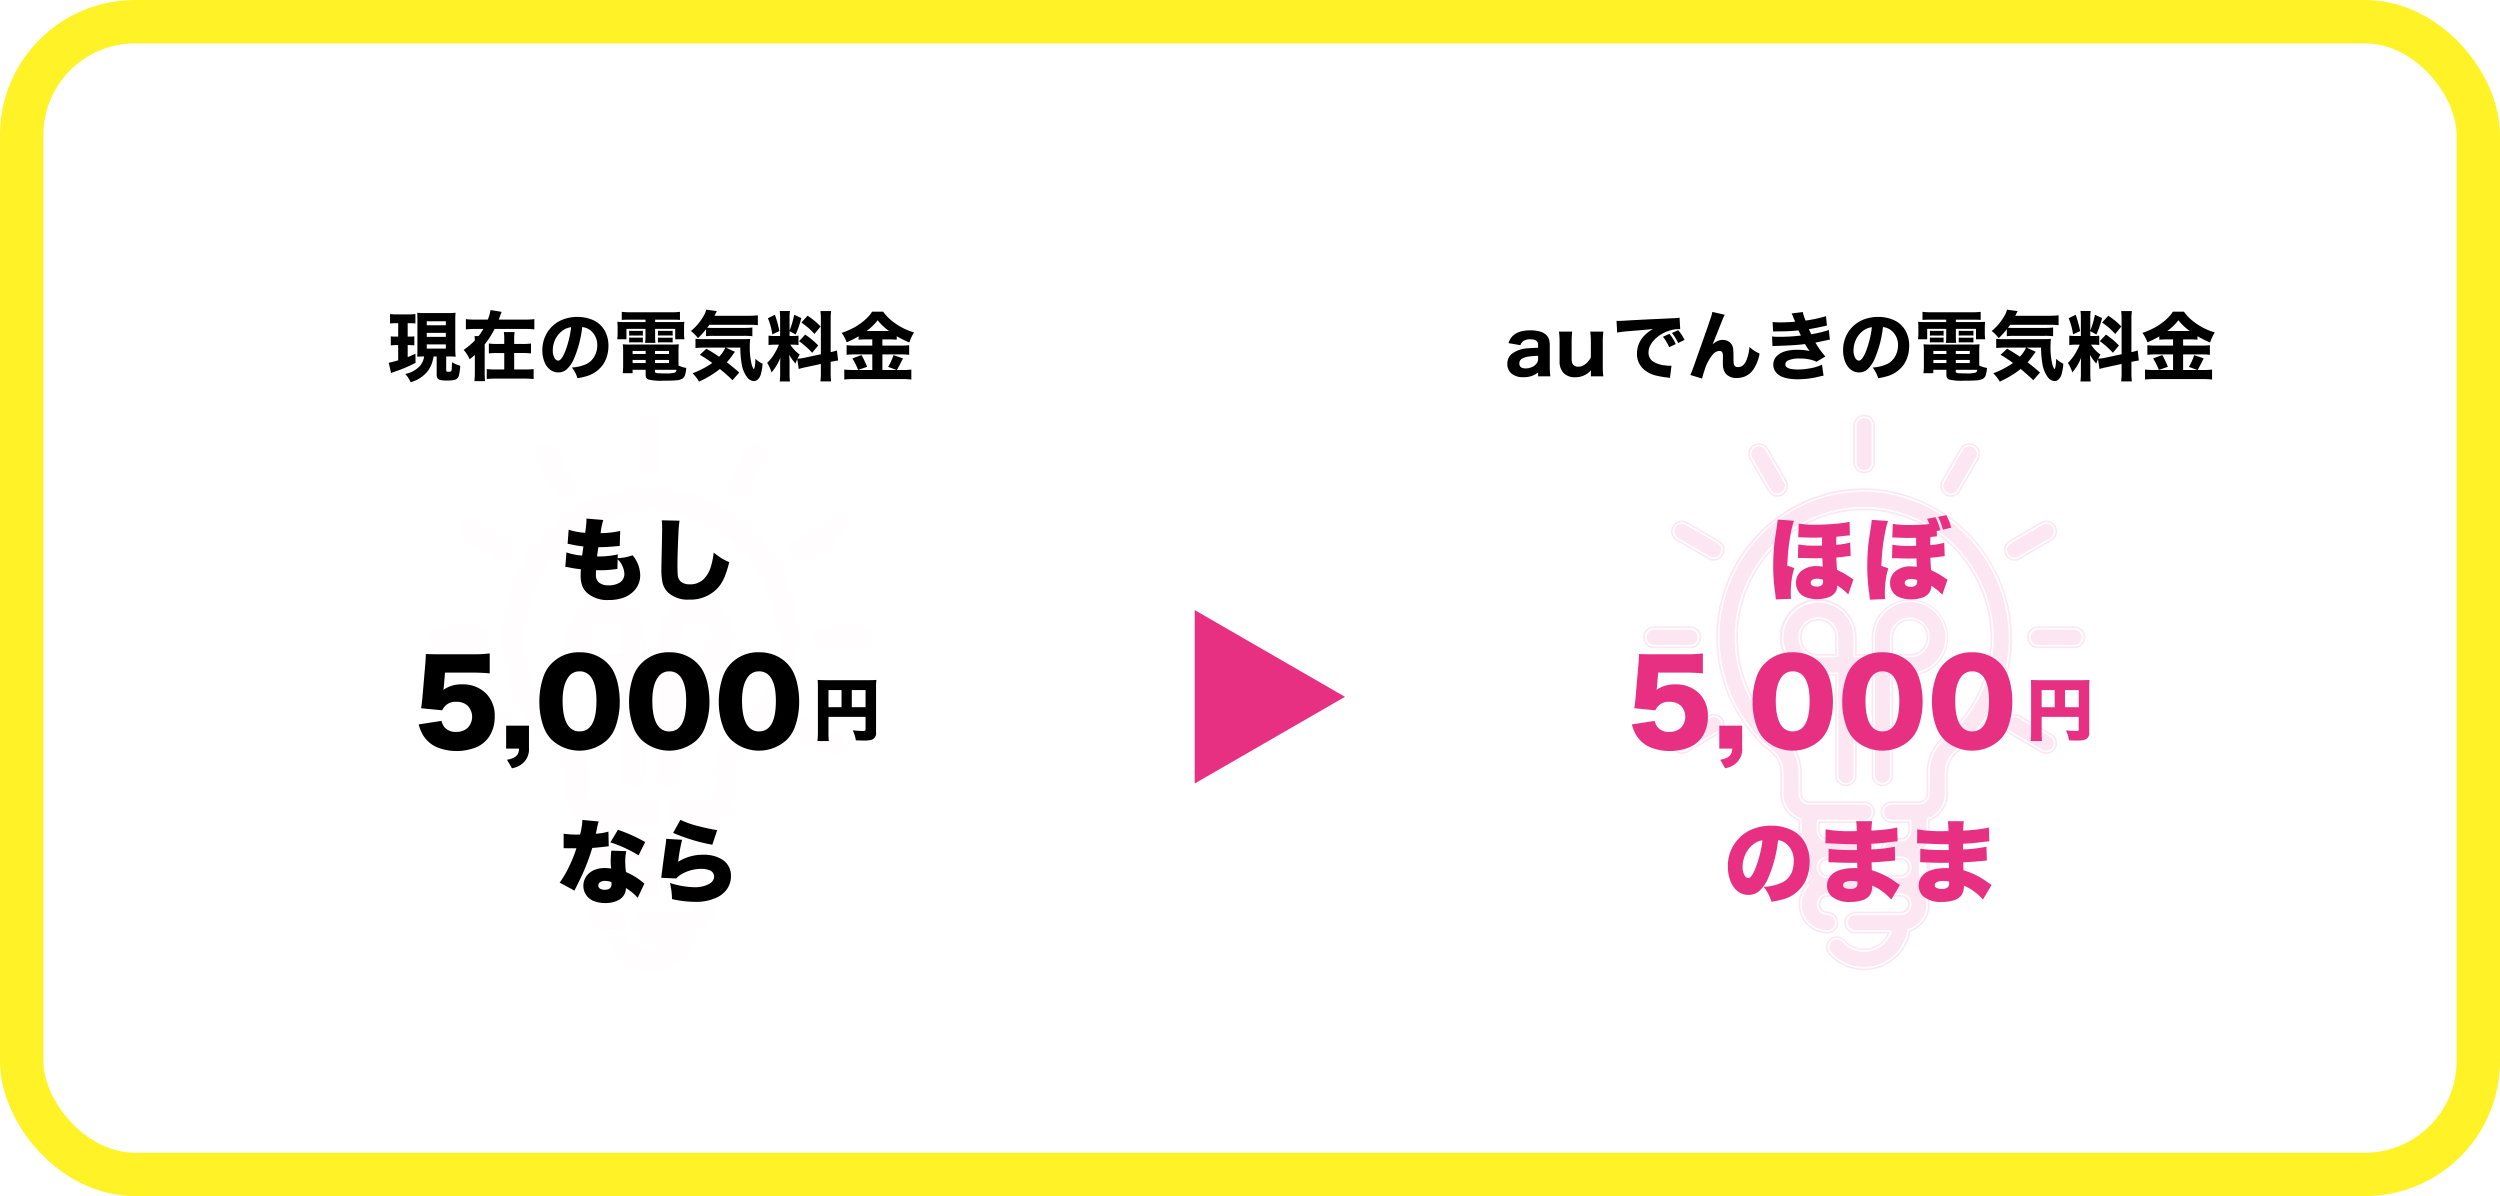
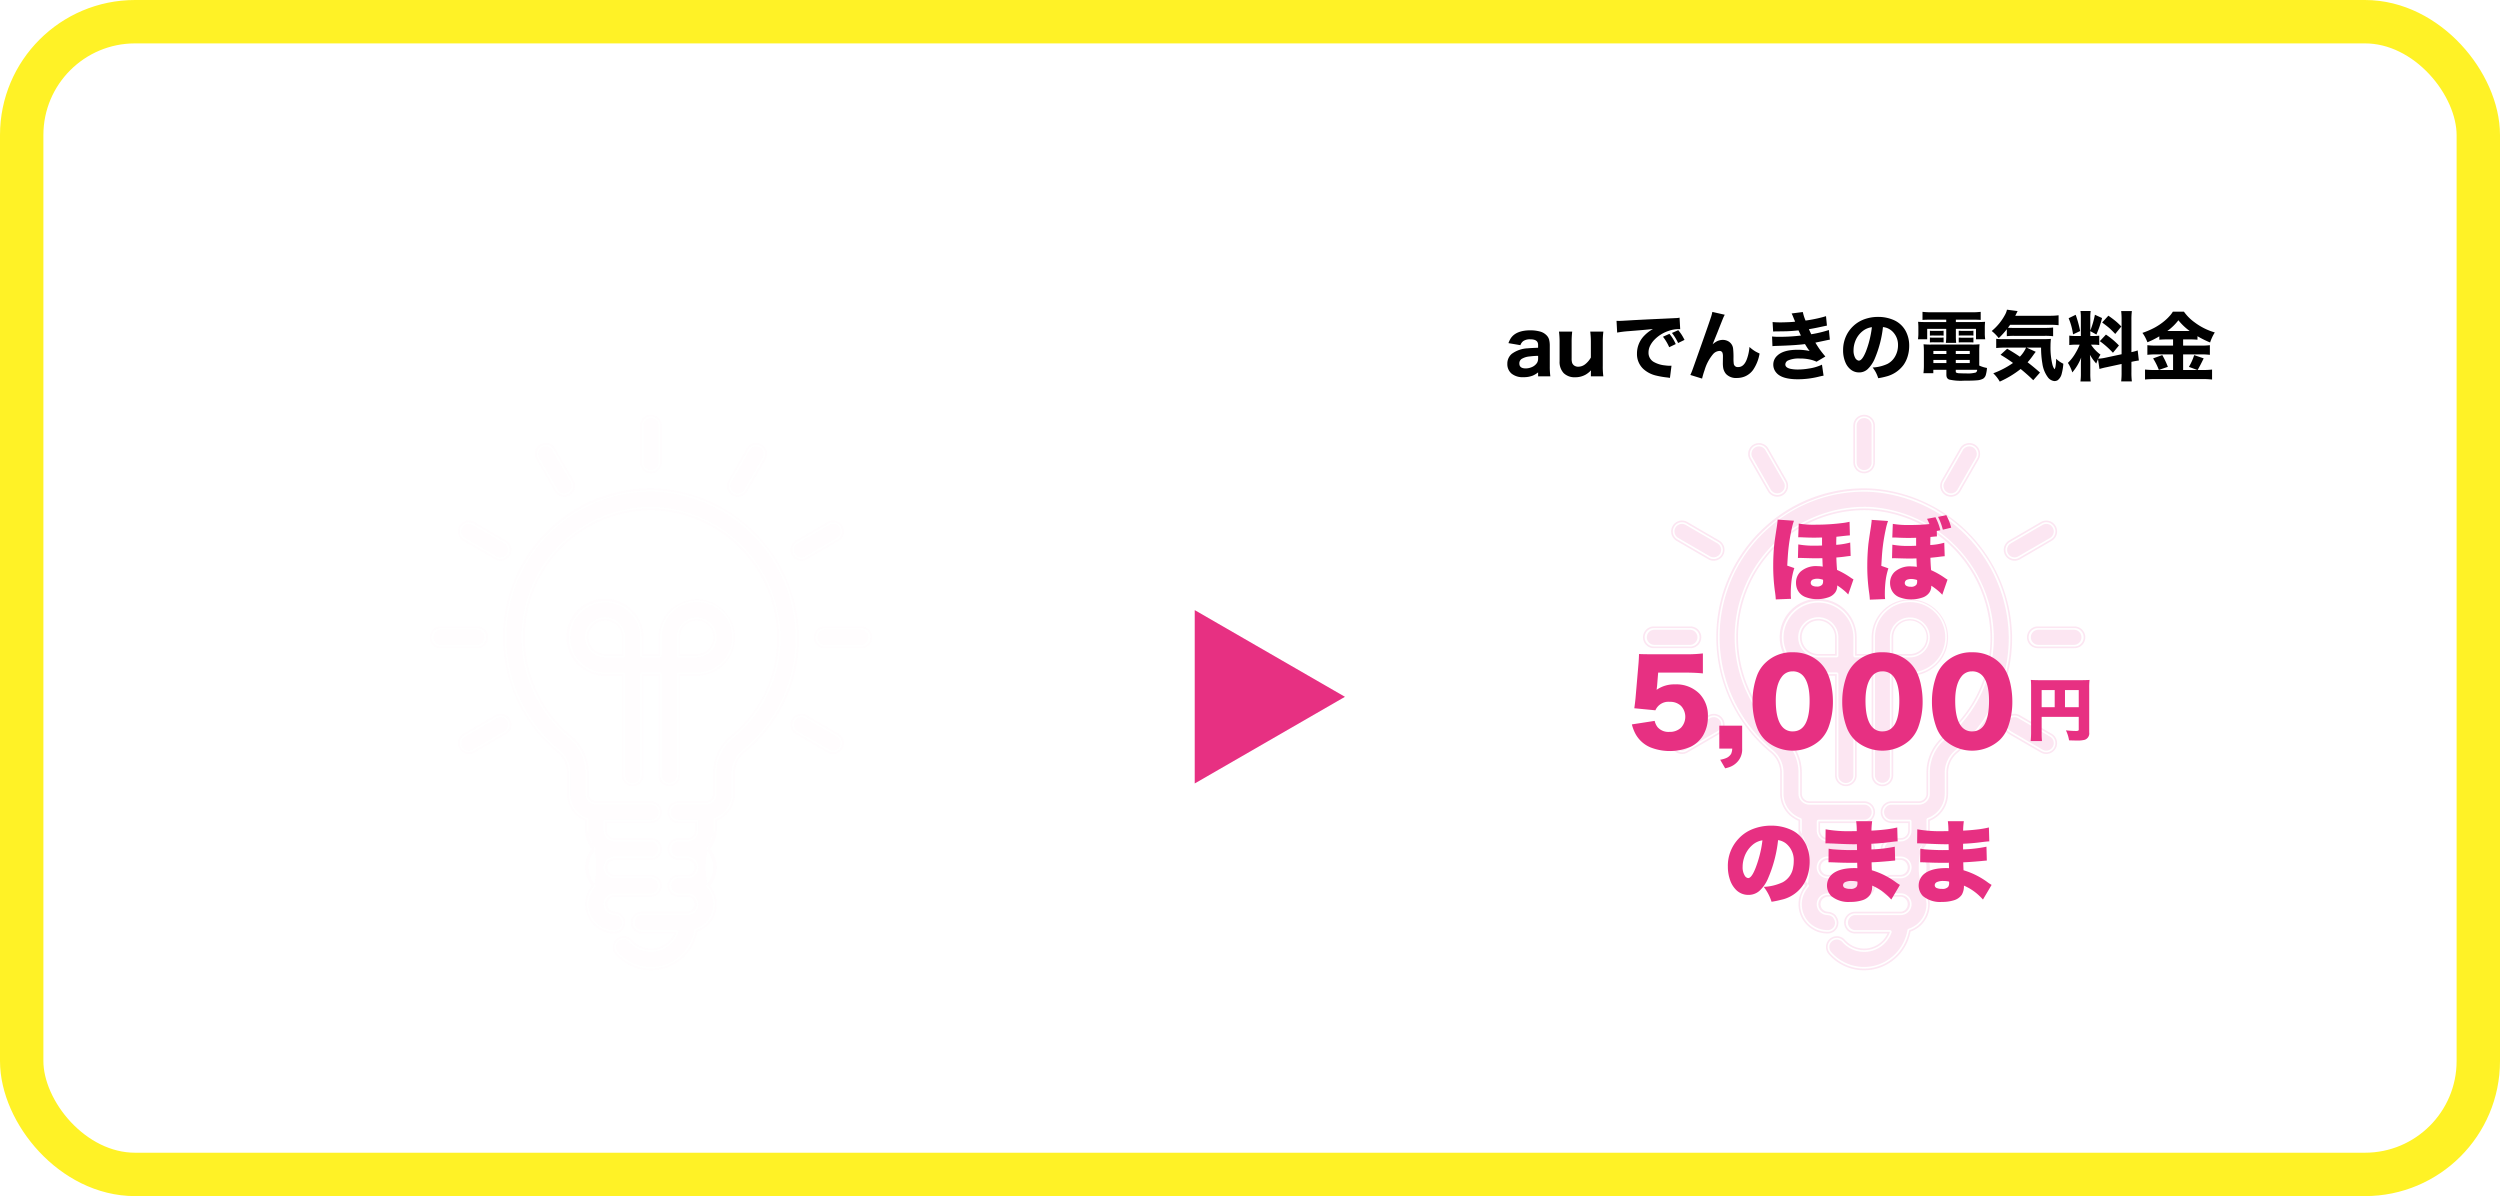
<svg xmlns="http://www.w3.org/2000/svg" id="plan-kangen_2.svg" width="661.48" height="316.48" viewBox="0 0 661.48 316.48">
  <defs>
    <style>
      .cls-1 {
        fill: #fff;
        stroke: #fff226;
        stroke-width: 11.48px;
      }

      .cls-2, .cls-5 {
        fill: #e4007d;
        opacity: 0.1;
      }

      .cls-2, .cls-3, .cls-4, .cls-5 {
        fill-rule: evenodd;
      }

      .cls-2 {
        filter: url(#filter);
      }

      .cls-4 {
        fill: #e73082;
      }
    </style>
    <filter id="filter" x="572" y="2218" width="117" height="147" filterUnits="userSpaceOnUse">
      <feFlood result="flood" />
      <feComposite result="composite" operator="in" in2="SourceGraphic" />
      <feBlend result="blend" in2="SourceGraphic" />
    </filter>
  </defs>
  <rect id="枠線" class="cls-1" x="5.74" y="5.74" width="650" height="305" rx="30" ry="30" />
  <g id="現在の電気料金">
    <path id="イラスト_電球" class="cls-2" d="M586.954,2276.88a2.426,2.426,0,0,0-2.419-2.43h-9.676a2.435,2.435,0,0,0,0,4.87h9.676A2.427,2.427,0,0,0,586.954,2276.88Zm-2.419,2.88h-9.676a2.875,2.875,0,0,1,0-5.75h9.676A2.875,2.875,0,0,1,584.535,2279.76Zm-9.676-4.87a2,2,0,0,0,0,3.99h9.676a2,2,0,0,0,0-3.99h-9.676Zm6.244-23.9,8.377,4.87a2.432,2.432,0,0,0,2.419-4.22l-8.377-4.87a0.316,0.316,0,0,0-.027-0.02,2.416,2.416,0,0,0-3.3.92A2.443,2.443,0,0,0,581.1,2250.99Zm9.586,5.64a2.875,2.875,0,0,1-1.43-.39l-8.376-4.87a2.889,2.889,0,0,1,.658-5.28,2.843,2.843,0,0,1,2.171.28,0.075,0.075,0,0,1,.035.02l8.372,4.87A2.88,2.88,0,0,1,590.689,2256.63Zm-8.393-9.75a1.855,1.855,0,0,0-.522.07,1.966,1.966,0,0,0-1.2.93,2,2,0,0,0,.742,2.72h0l8.377,4.87a2.03,2.03,0,0,0,2.7-.72,2.01,2.01,0,0,0-.724-2.73l-8.378-4.87c-0.012-.01-0.024-0.01-0.035-0.02A2.014,2.014,0,0,0,582.3,2246.88Zm48.2-13.83a2.426,2.426,0,0,0,2.419-2.44v-9.74a2.419,2.419,0,1,0-4.838,0v9.74A2.429,2.429,0,0,0,630.5,2233.05Zm0,0.44a2.872,2.872,0,0,1-2.859-2.88v-9.74a2.859,2.859,0,1,1,5.718,0v9.74A2.871,2.871,0,0,1,630.5,2233.49Zm0-14.61a1.985,1.985,0,0,0-1.979,1.99v9.74a1.98,1.98,0,1,0,3.959,0v-9.74A1.985,1.985,0,0,0,630.5,2218.88Zm39.808,37.3a2.438,2.438,0,0,0,1.21-.32l8.377-4.87a0.04,0.04,0,0,1,.027-0.02,2.443,2.443,0,0,0,.863-3.33,2.409,2.409,0,0,0-3.309-.87l-8.377,4.87A2.435,2.435,0,0,0,670.305,2256.18Zm0,0.45a2.881,2.881,0,0,1-1.431-5.37l8.377-4.87a2.85,2.85,0,0,1,3.91,1.03,2.885,2.885,0,0,1-1.021,3.93l-8.406,4.89A2.869,2.869,0,0,1,670.306,2256.63Zm8.385-9.75a1.955,1.955,0,0,0-1,.27l-8.38,4.87a2.015,2.015,0,0,0-.99,1.73,1.985,1.985,0,0,0,1.98,1.99,1.912,1.912,0,0,0,.988-0.27l8.373-4.86a0.3,0.3,0,0,1,.064-0.04,2,2,0,0,0-.537-3.63A2.155,2.155,0,0,0,678.691,2246.88Zm-25.213-7.63a2.423,2.423,0,0,0,2.1-1.22l4.839-8.43a0.146,0.146,0,0,0,.016-0.03,2.442,2.442,0,0,0-.907-3.32,2.4,2.4,0,0,0-3.3.91l-4.838,8.43A2.444,2.444,0,0,0,653.478,2239.25Zm0,0.44h0a2.884,2.884,0,0,1-2.473-4.32l4.838-8.43a2.854,2.854,0,0,1,3.9-1.08,2.9,2.9,0,0,1,1.072,3.93l-4.857,8.46A2.854,2.854,0,0,1,653.478,2239.69Zm4.852-13.32a1.9,1.9,0,0,0-.528.07,1.981,1.981,0,0,0-1.2.94l-4.839,8.44a1.981,1.981,0,1,0,3.427,1.99l4.839-8.43a2.016,2.016,0,0,0-.728-2.75A1.991,1.991,0,0,0,658.33,2226.37Zm-52.911,11.66a2.424,2.424,0,1,0,4.19-2.44l-4.838-8.43a0.152,0.152,0,0,1-.017-0.03,2.418,2.418,0,0,0-3.309-.87,2.454,2.454,0,0,0-.864,3.34Zm2.1,1.66a2.862,2.862,0,0,1-2.478-1.44l-4.837-8.43a2.864,2.864,0,1,1,4.933-2.91l4.856,8.46a2.889,2.889,0,0,1-1.046,3.93A2.755,2.755,0,0,1,607.516,2239.69Zm-4.852-13.32a1.881,1.881,0,0,0-1,.28,1.993,1.993,0,0,0-.706,2.72l4.839,8.44h0a1.984,1.984,0,1,0,3.428-2l-4.834-8.42a0.4,0.4,0,0,1-.038-0.07,1.947,1.947,0,0,0-1.19-.88A1.734,1.734,0,0,0,602.664,2226.37Zm77.225,76.41-8.377-4.87c-0.009-.01-0.019-0.01-0.029-0.02a2.422,2.422,0,0,0-3.3.91,2.454,2.454,0,0,0,.907,3.33l8.377,4.87A2.433,2.433,0,0,0,679.889,2302.78Zm-1.211,4.98a2.866,2.866,0,0,1-1.431-.38l-8.377-4.87a2.889,2.889,0,0,1,.658-5.28,2.847,2.847,0,0,1,2.173.28l8.409,4.89A2.873,2.873,0,0,1,678.678,2307.76Zm-8.394-9.74a1.86,1.86,0,0,0-.522.07,1.964,1.964,0,0,0-1.195.93,2,2,0,0,0,.741,2.72l8.381,4.87a1.989,1.989,0,0,0,1.98-3.45h0l-8.377-4.87A2.06,2.06,0,0,0,670.284,2298.02Zm-80.8-.11-8.377,4.87a2.432,2.432,0,0,0,2.417,4.22l8.376-4.87a0.053,0.053,0,0,1,.03-0.02,2.441,2.441,0,0,0,.863-3.33A2.409,2.409,0,0,0,589.485,2297.91Zm-7.168,9.85a2.875,2.875,0,0,1-1.43-5.36l8.377-4.87a2.846,2.846,0,0,1,3.909,1.03,2.883,2.883,0,0,1-1.02,3.93l-8.408,4.89A2.847,2.847,0,0,1,582.317,2307.76Zm8.388-9.74a1.965,1.965,0,0,0-1,.27h0l-8.377,4.87a2.013,2.013,0,0,0-.99,1.73,1.985,1.985,0,0,0,1.979,1.99,1.9,1.9,0,0,0,.986-0.27l8.378-4.87a2,2,0,0,0,.733-2.74,1.982,1.982,0,0,0-1.205-.92A2.163,2.163,0,0,0,590.705,2298.02Zm-1.22-.11h0Zm96.651-23.46h-9.677a2.435,2.435,0,0,0,0,4.87h9.677A2.435,2.435,0,0,0,686.136,2274.45Zm0,5.31h-9.676a2.875,2.875,0,0,1,0-5.75h9.676A2.875,2.875,0,0,1,686.135,2279.76Zm-9.676-4.87a2,2,0,0,0,0,3.99h9.676a2,2,0,0,0,0-3.99h-9.676Zm-41.124,40.96a2.434,2.434,0,0,0,2.419-2.44v-26.79h4.838a9.74,9.74,0,1,0-9.676-9.74v4.87h-4.838v-4.87a9.676,9.676,0,1,0-9.676,9.74h4.838v26.79a2.419,2.419,0,1,0,4.838,0v-26.79h4.838v26.79A2.435,2.435,0,0,0,635.335,2315.85Zm2.42-38.97a4.838,4.838,0,1,1,4.838,4.87h-4.838v-4.87Zm-14.515,4.87H618.4a4.87,4.87,0,1,1,4.838-4.87v4.87Zm12.1,34.54a2.871,2.871,0,0,1-2.858-2.88v-26.34h-3.959v26.34a2.859,2.859,0,1,1-5.718,0v-26.34h-4.4a10.185,10.185,0,1,1,10.116-10.19v4.43h3.959v-4.43a10.116,10.116,0,1,1,10.115,10.19h-4.4v26.34A2.871,2.871,0,0,1,635.335,2316.29Zm-7.256-30.11h4.837a0.442,0.442,0,0,1,.44.44v26.79a1.979,1.979,0,1,0,3.958,0v-26.79a0.443,0.443,0,0,1,.44-0.44h4.838a9.3,9.3,0,1,0-9.236-9.3v4.87a0.444,0.444,0,0,1-.44.45h-4.837a0.444,0.444,0,0,1-.44-0.45v-4.87a9.237,9.237,0,1,0-9.237,9.3h4.838a0.442,0.442,0,0,1,.44.44v26.79a1.98,1.98,0,1,0,3.959,0v-26.79A0.442,0.442,0,0,1,628.079,2286.18Zm14.514-3.98h-4.839a0.445,0.445,0,0,1-.44-0.45v-4.87a5.278,5.278,0,1,1,9.011,3.76A5.242,5.242,0,0,1,642.593,2282.2Zm-4.4-.89h4.4a4.374,4.374,0,0,0,3.11-1.29,4.417,4.417,0,1,0-7.509-3.14v4.43Zm-14.954.89H618.4a5.315,5.315,0,1,1,5.278-5.32v4.87A0.444,0.444,0,0,1,623.24,2282.2Zm-4.838-9.75a4.43,4.43,0,0,0,0,8.86h4.4v-4.43A4.421,4.421,0,0,0,618.4,2272.45Zm13.975-34.48A39,39,0,0,0,605.963,2307a7.285,7.285,0,0,1,2.763,5.57v5.71a7.3,7.3,0,0,0,4.838,6.86v2.88a20.387,20.387,0,0,1,1.887,14.61,7.312,7.312,0,0,0,.469,10.28,7.19,7.19,0,0,0,4.9,1.9,2.375,2.375,0,0,0,1.988-3.74,3.062,3.062,0,0,0-.271-0.43,2.55,2.55,0,0,0-.672-0.44,1.719,1.719,0,0,0-.213-0.09,2.82,2.82,0,0,0-.762-0.16c-0.024,0-.046-0.01-0.07-0.01a2.435,2.435,0,0,1,0-4.87H630.5a2.435,2.435,0,0,0,0-4.87h-9.676a2.435,2.435,0,0,1,0-4.87H630.5a2.435,2.435,0,0,0,0-4.87h-9.676a2.429,2.429,0,0,1-2.419-2.44v-2.43H630.5a2.435,2.435,0,0,0,0-4.87H615.983a2.429,2.429,0,0,1-2.419-2.44v-5.71a12.138,12.138,0,0,0-4.536-9.34,34.243,34.243,0,0,1-4.661-47.98,33.755,33.755,0,0,1,27.78-12.41,34.385,34.385,0,0,1,32.217,33.84,33.965,33.965,0,0,1-12.567,26.69,12.11,12.11,0,0,0-4.366,9.48v5.43a2.429,2.429,0,0,1-2.419,2.44h-7.258a2.435,2.435,0,0,0,0,4.87h4.838v2.43a2.428,2.428,0,0,1-2.419,2.44h-2.419a2.435,2.435,0,0,0,0,4.87h2.419a2.435,2.435,0,0,1,0,4.87h-2.419a2.435,2.435,0,0,0,0,4.87h2.419a2.435,2.435,0,0,1,0,4.87h-12.1a2.435,2.435,0,0,0,0,4.87h9.263a7.242,7.242,0,0,1-12.267,2.42,2.4,2.4,0,0,0-3.416-.2,2.436,2.436,0,0,0-.2,3.43,12.015,12.015,0,0,0,17.037,1.03,12.163,12.163,0,0,0,3.89-7.07,7.239,7.239,0,0,0,4.714-9.06,7.339,7.339,0,0,0-1.557-2.73,20.4,20.4,0,0,1,1.886-14.61v-2.88a7.3,7.3,0,0,0,4.839-6.86v-5.43a7.359,7.359,0,0,1,2.566-5.69,38.814,38.814,0,0,0,14.367-30.52A39.291,39.291,0,0,0,632.377,2237.97ZM630.5,2364.99c-0.252,0-.506-0.01-0.76-0.02a12.423,12.423,0,0,1-8.613-4.21,2.882,2.882,0,0,1,2.307-4.79,2.864,2.864,0,0,1,1.966.96,6.866,6.866,0,0,0,2.824,1.92,6.81,6.81,0,0,0,8.462-3.6h-8.611a2.875,2.875,0,0,1,0-5.75h12.1a2,2,0,0,0,0-3.99h-2.419a2.875,2.875,0,0,1,0-5.75h2.419a2,2,0,0,0,0-3.99h-2.419a2.875,2.875,0,0,1,0-5.75h2.419a1.993,1.993,0,0,0,1.979-2v-1.99h-4.4a2.88,2.88,0,0,1,0-5.76h7.258a1.985,1.985,0,0,0,1.979-1.99v-5.43a12.492,12.492,0,0,1,4.526-9.82,33.348,33.348,0,0,0,12.407-26.35,34.094,34.094,0,0,0-31.8-33.4,33.459,33.459,0,0,0-27.413,12.25,33.838,33.838,0,0,0,4.6,47.36,12.537,12.537,0,0,1,4.7,9.68v5.71a1.985,1.985,0,0,0,1.979,1.99H630.5a2.88,2.88,0,0,1,0,5.76H618.842v1.99a1.994,1.994,0,0,0,1.979,2H630.5a2.875,2.875,0,0,1,0,5.75h-9.676a2,2,0,0,0,0,3.99H630.5a2.875,2.875,0,0,1,0,5.75h-9.676a2,2,0,0,0,0,3.99,0.908,0.908,0,0,1,.166.02,3.011,3.011,0,0,1,.818.17c0.1,0.04.18,0.08,0.262,0.12a2.868,2.868,0,0,1,.768.51,2.941,2.941,0,0,1,.364.54,2.768,2.768,0,0,1,.481,1.65,2.8,2.8,0,0,1-2.87,2.74,7.624,7.624,0,0,1-5.186-2.01,7.772,7.772,0,0,1-.756-10.61,7.617,7.617,0,0,1,0-9.74,7.722,7.722,0,0,1-1.744-4.87v-2.58a7.754,7.754,0,0,1-4.838-7.16v-5.71a6.8,6.8,0,0,0-2.594-5.22,39.691,39.691,0,0,1-14.271-32.36,39.229,39.229,0,0,1,12.78-27.27,38.706,38.706,0,0,1,28.2-10.2h0a39.922,39.922,0,0,1,37.238,39.11,39.053,39.053,0,0,1-14.53,30.88,6.858,6.858,0,0,0-2.4,5.34v5.43a7.752,7.752,0,0,1-4.838,7.16v2.58a7.722,7.722,0,0,1-1.744,4.87,7.617,7.617,0,0,1,0,9.74,7.833,7.833,0,0,1,1.395,2.6,7.693,7.693,0,0,1-4.748,9.53,12.642,12.642,0,0,1-3.984,7.06A12.376,12.376,0,0,1,630.5,2364.99Zm-7.238-8.14a1.958,1.958,0,0,0-1.315.51,2,2,0,0,0-.161,2.81,11.569,11.569,0,0,0,16.416.99,11.786,11.786,0,0,0,3.748-6.81,0.45,0.45,0,0,1,.3-0.35,6.813,6.813,0,0,0,2.963-11.07,0.447,0.447,0,0,1,0-.6,6.743,6.743,0,0,0,0-9.14,0.447,0.447,0,0,1,0-.6,6.813,6.813,0,0,0,1.773-4.57v-2.88a0.441,0.441,0,0,1,.293-0.42,6.869,6.869,0,0,0,4.545-6.44v-5.43a7.733,7.733,0,0,1,2.722-6.02,38.191,38.191,0,0,0,14.211-30.19,39.028,39.028,0,0,0-36.407-38.23,37.807,37.807,0,0,0-27.562,9.96,38.379,38.379,0,0,0-12.493,26.67,38.785,38.785,0,0,0,13.943,31.62,7.679,7.679,0,0,1,2.923,5.9v5.72a6.867,6.867,0,0,0,4.544,6.44,0.442,0.442,0,0,1,.294.42v2.88a6.812,6.812,0,0,0,1.772,4.57,0.448,0.448,0,0,1,0,.6,6.741,6.741,0,0,0,0,9.14,0.448,0.448,0,0,1,0,.6,6.836,6.836,0,0,0,5.043,11.44,1.909,1.909,0,0,0,1.384-.53,1.947,1.947,0,0,0,.246-2.52,2.827,2.827,0,0,0-.256-0.4,1.919,1.919,0,0,0-.5-0.31,0.868,0.868,0,0,0-.2-0.09,2.06,2.06,0,0,0-.617-0.13,0.713,0.713,0,0,1-.146-0.02H620.7a2.839,2.839,0,0,1-2.741-2.87,2.87,2.87,0,0,1,2.859-2.87H630.5a2,2,0,0,0,0-3.99h-9.676a2.875,2.875,0,0,1,0-5.75H630.5a2,2,0,0,0,0-3.99h-9.676a2.872,2.872,0,0,1-2.859-2.88v-2.43a0.444,0.444,0,0,1,.44-0.45H630.5a1.99,1.99,0,0,0,0-3.98H615.983a2.871,2.871,0,0,1-2.859-2.88v-5.71a11.621,11.621,0,0,0-4.37-8.99,34.731,34.731,0,0,1-4.727-48.61,34.354,34.354,0,0,1,28.141-12.57,34.985,34.985,0,0,1,32.636,34.27,34.25,34.25,0,0,1-12.731,27.05,11.6,11.6,0,0,0-4.2,9.13v5.43a2.871,2.871,0,0,1-2.858,2.88h-7.258a1.99,1.99,0,0,0,0,3.98h4.838a0.444,0.444,0,0,1,.44.45v2.43a2.871,2.871,0,0,1-2.859,2.88h-2.419a2,2,0,0,0,0,3.99h2.419a2.875,2.875,0,0,1,0,5.75h-2.419a2,2,0,0,0,0,3.99h2.419a2.875,2.875,0,0,1,0,5.75h-12.1a2,2,0,0,0,0,3.99h9.263a0.454,0.454,0,0,1,.359.18,0.462,0.462,0,0,1,.056.41,7.682,7.682,0,0,1-3.945,4.41,7.6,7.6,0,0,1-5.877.31,7.741,7.741,0,0,1-3.189-2.16,1.934,1.934,0,0,0-1.36-.66A0.487,0.487,0,0,0,623.265,2356.85Z" transform="translate(-458.26 -2108.26)" />
-     <path id="現在の電気料金-2" data-name="現在の電気料金" class="cls-3" d="M569.26,2205.2a7.2,7.2,0,0,1-3.78,2.01,7.5,7.5,0,0,1,1.436,2.18,8.775,8.775,0,0,0,4.2-2.56,7.605,7.605,0,0,0,1.524-2.77c0.091-.29.208-0.79,0.351-1.48H573.8v4.7a2.526,2.526,0,0,0,.107.85,1.038,1.038,0,0,0,.654.62,6.96,6.96,0,0,0,1.963.19,8.627,8.627,0,0,0,2.012-.16,1.591,1.591,0,0,0,1.133-1.11,14.128,14.128,0,0,0,.371-2.63,8.175,8.175,0,0,1-2.168-.94q-0.011.39-.078,1.56a2.081,2.081,0,0,1-.137.79,0.965,0.965,0,0,1-.752.18,1.155,1.155,0,0,1-.459-0.06,0.237,0.237,0,0,1-.127-0.25v-3.74h0.6l0.625-.01,0.557,0.03c0.312,0.02.553,0.03,0.722,0.05q-0.1-.99-0.1-2.19v-7.43a18.606,18.606,0,0,1,.078-2.02,15.8,15.8,0,0,1-1.924.08H570.6a15.2,15.2,0,0,1-1.953-.08c0.039,0.46.058,1.13,0.058,2.02v7.59c0,0.69-.016,1.36-0.049,2.02l0.2-.01c0.611-.04,1.152-0.05,1.621-0.05a4.806,4.806,0,0,1-1.211,2.62h0Zm6.963-11.94v1.07h-5.049v-1.07h5.049Zm0,3.07v1.07h-5.049v-1.07h5.049Zm0,3.06v1.1h-5.049v-1.1h5.049Zm-12.608-2.06h-0.527a11.074,11.074,0,0,1-1.426-.08v2.41a8.726,8.726,0,0,1,1.377-.09h0.576v4.02a22.71,22.71,0,0,1-2.5.65l0.625,2.72c0.182-.08.43-0.17,0.742-0.28q1.26-.435,2.227-0.81,1.475-.585,3.5-1.59l-0.029-2.43q-1.231.57-2.051,0.9v-3.18h0.508c0.469,0.01.885,0.03,1.25,0.07v-2.39a8.044,8.044,0,0,1-1.25.08h-0.508v-3.56h0.4a13.273,13.273,0,0,1,1.641.08v-2.5a13.536,13.536,0,0,1-1.836.1h-3.008a13.672,13.672,0,0,1-1.865-.1v2.51a14.6,14.6,0,0,1,1.719-.09h0.439v3.56Zm26.983-5.51a8.972,8.972,0,0,1,.4-1.04l-2.949-.49a10.449,10.449,0,0,1-.723,2.53h-3.3a17.862,17.862,0,0,1-2.5-.12v2.72a20.029,20.029,0,0,1,2.5-.12h2.12a14.929,14.929,0,0,1-1.25,1.88h-1.084a6.9,6.9,0,0,1,.078.9l0.009,0.25a19.667,19.667,0,0,1-2.949,2.51,9.735,9.735,0,0,1,1.572,2.48c0.476-.37.935-0.75,1.377-1.16v4.53a19,19,0,0,1-.117,2.41h2.813a22.9,22.9,0,0,1-.088-2.41v-7.3a22.923,22.923,0,0,0,2.607-4.09h8.037a20.666,20.666,0,0,1,2.491.12v-2.72a17.759,17.759,0,0,1-2.491.12h-6.923c0.123-.31.247-0.65,0.371-1h0Zm3.711,6.42a13.274,13.274,0,0,1,.107-2.12h-2.842a14.171,14.171,0,0,1,.108,2.07v1.08h-1.836a15.51,15.51,0,0,1-2.237-.12v2.63a16.268,16.268,0,0,1,2.246-.11h1.827v4.35h-2.305a17.681,17.681,0,0,1-2.324-.11v2.64a21.209,21.209,0,0,1,2.334-.11h7.734a22.1,22.1,0,0,1,2.334.11v-2.64a16.949,16.949,0,0,1-2.314.11h-2.832v-4.35h2.207a16.391,16.391,0,0,1,2.246.11v-2.63a15.386,15.386,0,0,1-2.237.12h-2.216v-1.03Zm19.062-3.2a4.309,4.309,0,0,1,1.856,1.38,4.88,4.88,0,0,1,1.064,3.19,5.887,5.887,0,0,1-.742,2.91,4.982,4.982,0,0,1-2.022,2.01,10.592,10.592,0,0,1-3.945.97,9.691,9.691,0,0,1,.791,1.19,9.949,9.949,0,0,1,.684,1.64,18.145,18.145,0,0,0,2.06-.44,8.2,8.2,0,0,0,4.619-3.05,7.715,7.715,0,0,0,1.123-2.34,9.431,9.431,0,0,0,.391-2.72,8.124,8.124,0,0,0-.908-3.89,6.564,6.564,0,0,0-3.233-2.97,10.18,10.18,0,0,0-4.082-.81,10.583,10.583,0,0,0-3.183.47,8.529,8.529,0,0,0-3.3,1.87,8.62,8.62,0,0,0-1.719,2.18,8.863,8.863,0,0,0-1.064,4.31,8.017,8.017,0,0,0,.644,3.28,4.709,4.709,0,0,0,1.348,1.8,3.471,3.471,0,0,0,2.246.78,3.25,3.25,0,0,0,2.227-.84,8.355,8.355,0,0,0,1.943-2.88,29.536,29.536,0,0,0,2.139-8.28,4.458,4.458,0,0,1,1.064.24h0Zm-4.336,1.94a25.427,25.427,0,0,1-1.25,4.31c-0.651,1.59-1.269,2.39-1.855,2.39a0.725,0.725,0,0,1-.235-0.05,1.428,1.428,0,0,1-.761-0.73,4.028,4.028,0,0,1-.411-1.94,6.7,6.7,0,0,1,.4-2.27,6.175,6.175,0,0,1,2.06-2.86,4.913,4.913,0,0,1,2.393-1c-0.085.75-.2,1.47-0.342,2.15h0Zm20.02-3.5H624.2c-1.25,0-2.116-.03-2.6-0.08a14.411,14.411,0,0,1,.078,1.71v1.3a10.431,10.431,0,0,1-.108,1.62h2.442v-2.75h5.039v1.84a14.142,14.142,0,0,1-.1,1.86h2.725a15.58,15.58,0,0,1-.078-1.86v-1.84h5.322v2.75h2.441a10.266,10.266,0,0,1-.107-1.62v-1.3a14.646,14.646,0,0,1,.078-1.71c-0.488.05-1.354,0.08-2.6,0.08H631.6v-0.64h4.462c0.873,0,1.576.02,2.11,0.07v-2.14a19.04,19.04,0,0,1-2.364.12H625.158a21.1,21.1,0,0,1-2.383-.12v2.14c0.541-.05,1.26-0.07,2.159-0.07h4.121v0.64Zm8.73,11.14v-3.25a19.65,19.65,0,0,1,.078-2.02,17.069,17.069,0,0,1-2.031.08H625.021a17.067,17.067,0,0,1-1.972-.08,19.3,19.3,0,0,1,.088,2.01v3.52a16.289,16.289,0,0,1-.117,2.12h2.617v-0.9h3.457v1.26a2.234,2.234,0,0,0,.1.71,1.1,1.1,0,0,0,.655.62,13.9,13.9,0,0,0,3.828.3c1.588,0,2.75-.03,3.486-0.1a3.943,3.943,0,0,0,1.66-.44,1.765,1.765,0,0,0,.694-0.95,9.292,9.292,0,0,0,.322-1.88,8.242,8.242,0,0,1-2.051-.64v-0.36Zm-0.556,1.48a0.824,0.824,0,0,1-.362.73,8.009,8.009,0,0,1-2.558.23c-0.612,0-1.179-.01-1.7-0.04a1.927,1.927,0,0,1-.947-0.19,0.325,0.325,0,0,1-.088-0.25v-0.48h5.655Zm-8.135-4.18h-3.448v-0.81h3.448v0.81Zm6.181-.81v0.81h-3.7v-0.81h3.7Zm-6.181,3.22h-3.448v-0.83h3.448v0.83Zm6.181-.83v0.83h-3.7v-0.83h3.7Zm-9.589-6.47h1.728a7.368,7.368,0,0,1,.938.04v-1.3c-0.15.02-.463,0.03-0.938,0.04h-1.728a7.962,7.962,0,0,1-.957-0.04v1.3a8.4,8.4,0,0,1,.957-0.04h0Zm0,1.8h1.728a6.985,6.985,0,0,1,.938.04v-1.3c-0.17.02-.482,0.03-0.938,0.04h-1.728c-0.411,0-.73-0.02-0.957-0.04v1.3a8.243,8.243,0,0,1,.957-0.04h0Zm7.626-1.81H635.3a7.491,7.491,0,0,1,.83.03l0.107,0.01v-1.3a6.722,6.722,0,0,1-.937.04h-1.993a7.984,7.984,0,0,1-.957-0.04v1.3a8.86,8.86,0,0,1,.957-0.04h0Zm0,1.82H635.3a6.967,6.967,0,0,1,.937.04v-1.3a7.913,7.913,0,0,1-.937.04h-1.993c-0.41,0-.729-0.02-0.957-0.04v1.3a7.984,7.984,0,0,1,.957-0.04h0Zm11.768-1.63a16.441,16.441,0,0,1,1.924-.09h8.125a17.871,17.871,0,0,1,2.2.1v-2.3a17.591,17.591,0,0,1-2.2.1h-8.662c-0.293,0-.655-0.01-1.084-0.04q0.322-.42.566-0.78h10.362a19.237,19.237,0,0,1,2.47.11v-2.63a18.084,18.084,0,0,1-2.47.13h-9q0.156-.315.479-0.96l0.137-.28-2.813-.37a4.7,4.7,0,0,1-.478,1.28,14.451,14.451,0,0,1-3.555,4.36,11.543,11.543,0,0,1,1.855,1.88,20.6,20.6,0,0,0,2.139-2.34v1.83Zm3.457,5.43c-1.139-.78-2.262-1.48-3.369-2.11l-1.748,1.6a37.563,37.563,0,0,1,3.3,2.17,23.18,23.18,0,0,1-5.225,2.73,9.719,9.719,0,0,1,1.719,2.2,25.84,25.84,0,0,0,5.527-3.34q1.992,1.635,3.33,2.97l1.787-2.03c-1.048-.93-2.142-1.84-3.281-2.71a20.844,20.844,0,0,0,1.4-1.76c0.358-.51.611-0.84,0.761-1.01l-2.412-1.11h3.819a24.444,24.444,0,0,0,.341,4.2,7.872,7.872,0,0,0,1.436,3.61,2.428,2.428,0,0,0,1.777,1.04,1.639,1.639,0,0,0,.879-0.26,3.035,3.035,0,0,0,1.045-1.75,13.7,13.7,0,0,0,.41-2.58,7.05,7.05,0,0,1-1.9-1.31,12.93,12.93,0,0,1-.147,1.95,2.388,2.388,0,0,1-.253.81,1.922,1.922,0,0,1-.225-0.3,4.156,4.156,0,0,1-.381-1.02,19.242,19.242,0,0,1-.478-4.8,18.081,18.081,0,0,1,.1-1.91c-0.456.05-1.24,0.08-2.353,0.08H643.928a10.177,10.177,0,0,1-1.651-.1v2.45a18.978,18.978,0,0,1,2.412-.11h5.489a8.148,8.148,0,0,1-1.641,2.4h0Zm21.065,3.25a19.1,19.1,0,0,1,1.923-.48l3.926-.85v2.15a18.811,18.811,0,0,1-.117,2.46h2.832a18.881,18.881,0,0,1-.117-2.44V2204c0.9-.19,1.556-0.31,1.972-0.35l-0.312-2.67a12.694,12.694,0,0,1-1.66.45v-8.46a18.251,18.251,0,0,1,.117-2.41h-2.832a18.044,18.044,0,0,1,.117,2.41v9.02l-4.3.92a11.948,11.948,0,0,1-1.894.26q0.243-.48.6-1.08a10.529,10.529,0,0,1-2.5-2.63h0.586a9.344,9.344,0,0,1,1.592.1v-2.49a9.31,9.31,0,0,1-1.543.09h-0.82v-1.28l1.611,0.89a25.638,25.638,0,0,0,1.494-4.36l-1.884-.87a23.426,23.426,0,0,1-1.221,4.19v-3.34a12.568,12.568,0,0,1,.1-1.84h-2.7a13.325,13.325,0,0,1,.1,1.86v4.75h-1.24a12.5,12.5,0,0,1-1.826-.1v2.5a12.058,12.058,0,0,1,1.835-.1h0.918a17.078,17.078,0,0,1-1.025,2.09,11.972,11.972,0,0,1-2.09,2.73,8.321,8.321,0,0,1,.606,1.09,9.708,9.708,0,0,1,.556,1.43,13.576,13.576,0,0,0,2.344-3.92c-0.046.62-.068,1.3-0.068,2.03v2.21a14.94,14.94,0,0,1-.118,2.08h2.715a15.021,15.021,0,0,1-.107-2.02v-3.1c0-.49-0.033-1.14-0.1-1.93,0.313,0.52.6,0.95,0.85,1.3,0.13,0.17.4,0.51,0.82,1.01,0.156-.43.313-0.82,0.469-1.18Zm-6.993-9.16,1.866-.88a28.151,28.151,0,0,0-1.182-4.3l-1.855.91a17.322,17.322,0,0,1,1.171,4.27h0Zm9.59-1.67q0.587,0.525,1.572,1.56l1.612-1.97a19.118,19.118,0,0,0-1.494-1.41c-0.508-.42-1.156-0.91-1.944-1.45l-1.64,1.8q1.328,0.975,1.894,1.47h0Zm0.957,6.54,1.592-1.93a20.1,20.1,0,0,0-3.437-2.88l-1.622,1.74a22.345,22.345,0,0,1,3.467,3.07h0Zm15.908-1.9h-4.511a16.747,16.747,0,0,1-2.285-.11v2.56a17.439,17.439,0,0,1,2.275-.12h4.521v4.13H684.23a22.535,22.535,0,0,1-2.578-.12v2.64a26.076,26.076,0,0,1,2.608-.13H696.9a23.552,23.552,0,0,1,2.491.13v-2.64a19.643,19.643,0,0,1-2.422.12h-1.406c0.436-.73.973-1.76,1.611-3.08l-2.51-.86a14.176,14.176,0,0,1-1.406,3.11l2.256,0.83h-3.78v-4.13h4.786a17.867,17.867,0,0,1,2.3.12v-2.56a15.893,15.893,0,0,1-2.266.11H691.73v-1.63h1.778a18.394,18.394,0,0,1,2.021.08v-0.93a26.24,26.24,0,0,0,3.34,1.66,11.737,11.737,0,0,1,1.24-2.66,16.492,16.492,0,0,1-5.332-2.66,12.121,12.121,0,0,1-2.841-2.84h-2.92a7.177,7.177,0,0,1-.557.8,12.345,12.345,0,0,1-1.592,1.6,15.8,15.8,0,0,1-2.812,1.9,21.114,21.114,0,0,1-3.1,1.32,8.931,8.931,0,0,1,.693,1.08c0.183,0.34.394,0.81,0.635,1.4a22.772,22.772,0,0,0,3.145-1.57v0.9a19.046,19.046,0,0,1,2.011-.08h1.621v1.63Zm1.416-6.7a15.428,15.428,0,0,0,2.989,2.84h-5.918a14.265,14.265,0,0,0,2.929-2.84h0Zm-5.175,13.14,2.383-.82a20.317,20.317,0,0,0-1.485-3.11l-2.412.88a17.459,17.459,0,0,1,1.514,3.05h0Z" transform="translate(-458.26 -2108.26)" />
-     <path id="もし_5_000円_なら" data-name="もし 5,000円 なら" class="cls-3" d="M621.722,2254.95a23.213,23.213,0,0,1-5.484.54c0.07-.58.125-1.01,0.164-1.28q0.129-.855.176-1.17,1.9,0,3.937-.18c0.774-.07,1.348-0.12,1.723-0.14l0.129-3.98a24.016,24.016,0,0,1-5.191.58,19.8,19.8,0,0,1,.7-3.48l-4.453-.37c0.007,0.18.011,0.32,0.011,0.41a23.54,23.54,0,0,1-.363,3.36,18.153,18.153,0,0,1-4.348-.82l-0.281,3.73c0.289,0.03.582,0.09,0.879,0.15a31.334,31.334,0,0,0,3.305.55l-0.047.3c-0.117.79-.211,1.5-0.281,2.11a16.492,16.492,0,0,1-4.161-.84l-0.3,3.84c0.312,0.03.656,0.07,1.031,0.14a25.39,25.39,0,0,0,3.094.48l-0.012.23c-0.039.55-.059,1.07-0.059,1.54a7.725,7.725,0,0,0,.364,2.44,4.871,4.871,0,0,0,1.324,2.03,8.187,8.187,0,0,0,5.777,1.9,11.432,11.432,0,0,0,3.633-.54,7.183,7.183,0,0,0,3.094-1.95,5.9,5.9,0,0,0,1.57-4.12,8.445,8.445,0,0,0-2.016-5.23,18.965,18.965,0,0,1-1.839.52,16.812,16.812,0,0,1-2.1.25Zm1.747,5.12a2.907,2.907,0,0,1-.282,1.27,2.483,2.483,0,0,1-.867,1.01,5.344,5.344,0,0,1-3.035.78,3.806,3.806,0,0,1-2.613-.8,2.636,2.636,0,0,1-.739-2.05,10.122,10.122,0,0,1,.059-1.15c0.539,0.01.9,0.01,1.078,0.01a28.361,28.361,0,0,0,3.762-.24c0.367-.05.629-0.08,0.785-0.1l0.07-2.56a5.841,5.841,0,0,1,1.782,3.83h0Zm9.989-12.24c0.007,0.71-.024,2.58-0.094,5.59-0.07,3.12-.106,4.96-0.106,5.51a16.887,16.887,0,0,0,.282,3.4,5.274,5.274,0,0,0,1.547,2.76,7.719,7.719,0,0,0,5.554,1.82,9.875,9.875,0,0,0,6.938-2.49,8.857,8.857,0,0,0,1.541-1.83,13.338,13.338,0,0,0,1.166-2.48c0.3-.81.609-1.85,0.937-3.11a15.542,15.542,0,0,1-2.133-1.08,24.45,24.45,0,0,1-1.992-1.45,20.536,20.536,0,0,1-.691,3.53,7.7,7.7,0,0,1-2.074,3.6,5.089,5.089,0,0,1-3.575,1.27,3.614,3.614,0,0,1-2.332-.69,2.587,2.587,0,0,1-.843-1.93c-0.047-.53-0.071-1.3-0.071-2.32q0-2.97.246-8.28a35.524,35.524,0,0,1,.293-3.62l-4.7-.1a15.542,15.542,0,0,1,.106,1.9h0Zm-50.5,38.39c1.972,0.01,3.6.08,4.878,0.22v-5.29a36.74,36.74,0,0,1-4.937.22h-8.965q-1.7,0-3-.06c-0.019.86-.063,1.7-0.132,2.51l-0.805,9.35q-0.147,1.41-.308,2.49l5.581,0.54a3.735,3.735,0,0,1,3.794-2.24,4.108,4.108,0,0,1,2.988,1.08,4.234,4.234,0,0,1-.014,5.77,4.276,4.276,0,0,1-3.062,1.1,3.8,3.8,0,0,1-3.135-1.26,4.138,4.138,0,0,1-.761-1.65l-6.035.93a11.31,11.31,0,0,0,.776,2.16,8.063,8.063,0,0,0,4.116,3.91,13.975,13.975,0,0,0,10.576-.12,7.778,7.778,0,0,0,3.355-3,9.512,9.512,0,0,0,1.289-5.07,8.23,8.23,0,0,0-2.241-6.01,8.629,8.629,0,0,0-6.446-2.46,8.1,8.1,0,0,0-4.878,1.44c0.049-.4.088-0.73,0.118-0.97l0.293-3.59h6.958Zm9.221,14.05v6.06H595.6a3.931,3.931,0,0,1-.293,1.38,2.77,2.77,0,0,1-1.421,1.17,6.476,6.476,0,0,1-1.479.4l1.318,2.27a8.859,8.859,0,0,0,1.377-.41,5.177,5.177,0,0,0,1.626-1.06,4.807,4.807,0,0,0,1.494-3.75v-6.06h-6.05Zm12.146-16.58a9.084,9.084,0,0,0-2.168,3.32,19.9,19.9,0,0,0-1.186,6.92,19.259,19.259,0,0,0,1.186,6.82,9.2,9.2,0,0,0,2.168,3.33,10.846,10.846,0,0,0,14.546,0,9.117,9.117,0,0,0,2.183-3.33,19.513,19.513,0,0,0,1.186-6.88,21.489,21.489,0,0,0-.4-4.13,14.463,14.463,0,0,0-1.092-3.5,9.251,9.251,0,0,0-3.589-3.93,10.216,10.216,0,0,0-5.42-1.46,9.973,9.973,0,0,0-7.412,2.84h0Zm10.108,3.47q1.64,1.95,1.64,6.53,0,8.085-4.453,8.09a3.466,3.466,0,0,1-2.724-1.16q-1.773-1.98-1.773-6.97,0-4.23,1.582-6.3a3.439,3.439,0,0,1,2.857-1.45,3.546,3.546,0,0,1,2.871,1.26h0Zm13.629-3.47a9.084,9.084,0,0,0-2.168,3.32,19.9,19.9,0,0,0-1.187,6.92,19.259,19.259,0,0,0,1.187,6.82,9.2,9.2,0,0,0,2.168,3.33,10.846,10.846,0,0,0,14.546,0,9.114,9.114,0,0,0,2.182-3.33,19.513,19.513,0,0,0,1.187-6.88,21.411,21.411,0,0,0-.4-4.13,14.465,14.465,0,0,0-1.091-3.5,9.251,9.251,0,0,0-3.589-3.93,10.216,10.216,0,0,0-5.42-1.46,9.972,9.972,0,0,0-7.412,2.84h0Zm10.107,3.47q1.641,1.95,1.641,6.53,0,8.085-4.453,8.09a3.47,3.47,0,0,1-2.725-1.16q-1.772-1.98-1.772-6.97,0-4.23,1.582-6.3a3.438,3.438,0,0,1,2.856-1.45,3.546,3.546,0,0,1,2.871,1.26h0Zm13.63-3.47a9.071,9.071,0,0,0-2.168,3.32,19.9,19.9,0,0,0-1.187,6.92,19.259,19.259,0,0,0,1.187,6.82,9.19,9.19,0,0,0,2.168,3.33,10.844,10.844,0,0,0,14.545,0,9.117,9.117,0,0,0,2.183-3.33,19.513,19.513,0,0,0,1.187-6.88,21.491,21.491,0,0,0-.4-4.13,14.463,14.463,0,0,0-1.092-3.5,9.249,9.249,0,0,0-3.588-3.93,10.221,10.221,0,0,0-5.42-1.46,9.97,9.97,0,0,0-7.412,2.84h0Zm10.107,3.47q1.641,1.95,1.641,6.53,0,8.085-4.454,8.09a3.466,3.466,0,0,1-2.724-1.16q-1.773-1.98-1.773-6.97,0-4.23,1.582-6.3a3.44,3.44,0,0,1,2.857-1.45,3.546,3.546,0,0,1,2.871,1.26h0Zm25.373,10.78v3.32a0.333,0.333,0,0,1-.15.33,1.847,1.847,0,0,1-.694.08c-0.516,0-1.362-.05-2.54-0.16a9.169,9.169,0,0,1,.826,2.64c0.885,0.03,1.576.05,2.074,0.05a7.875,7.875,0,0,0,2.022-.18,1.787,1.787,0,0,0,1.239-1.97v-11.63a19.443,19.443,0,0,1,.088-2.26c-0.457.04-1.213,0.07-2.268,0.07H676.957c-1.008,0-1.793-.03-2.355-0.07,0.047,0.45.07,1.08,0.07,1.86v11.95a20.143,20.143,0,0,1-.123,2.37h3.006a18.04,18.04,0,0,1-.088-2.27v-4.13h9.809Zm-9.809-2.56v-4.54h3.454v4.54h-3.454Zm6.17-4.54h3.639v4.54h-3.639v-4.54ZM616.2,2327.53a18.9,18.9,0,0,1,.457-1.92l-4.313-.4a14.2,14.2,0,0,1-.363,2.86c-0.117.54-.192,0.87-0.223,1.01h-0.8a22.021,22.021,0,0,1-3.562-.23v3.83c0.5,0,.812.01,0.937,0.02,0.422,0.01,1.235.02,2.438,0.01a35.62,35.62,0,0,1-2.074,5.12,25,25,0,0,1-2.356,3.96l3.914,2.12c0.1-.22.254-0.53,0.457-0.92,0.672-1.33,1.227-2.47,1.664-3.43a54.85,54.85,0,0,0,2.59-6.95c0.485-.02,1.348-0.1,2.59-0.23,0.781-.09,1.371-0.16,1.77-0.19l-0.082-3.89a15.316,15.316,0,0,1-3.34.56c0.1-.41.2-0.86,0.293-1.33h0Zm5.554,0.29-1.98,3.32a35.7,35.7,0,0,1,3.926,1.54,31.712,31.712,0,0,1,3.515,1.9l1.758-3.52a40.856,40.856,0,0,0-7.219-3.24h0Zm5.825,13.29a18.2,18.2,0,0,0-3.7-2.12,25,25,0,0,1-.188-2.8,11.586,11.586,0,0,1,.281-2.72l-3.961-.14a25.539,25.539,0,0,0-.164,2.82c0,0.51.039,1.15,0.117,1.91a16.468,16.468,0,0,0-1.687-.13,7.5,7.5,0,0,0-2.367.37,4.963,4.963,0,0,0-2.344,1.6,4.335,4.335,0,0,0-.949,2.75,4.182,4.182,0,0,0,.527,2.07,4.253,4.253,0,0,0,2.086,1.89,8.068,8.068,0,0,0,3.106.59,7.426,7.426,0,0,0,3.433-.71,3.762,3.762,0,0,0,1.852-1.91,4.252,4.252,0,0,0,.258-1.35,14.675,14.675,0,0,1,2.167,1.63,10.913,10.913,0,0,1,.938.97l1.77-3.77c-0.508-.42-0.9-0.74-1.172-0.95h0Zm-7.547.54,0.023,0.3c0.008,0.09.012,0.16,0.012,0.23,0,1-.606,1.51-1.816,1.51a2.279,2.279,0,0,1-1.161-.26,0.965,0.965,0,0,1-.527-0.88,1.01,1.01,0,0,1,.41-0.82,2.262,2.262,0,0,1,1.43-.39,5.1,5.1,0,0,1,1.629.31h0Zm26.7-9.88,1.289-3.87c-0.328-.04-0.645-0.09-0.949-0.15q-2.24-.42-3.891-0.87a23.956,23.956,0,0,1-4.887-1.7l-1.933,3.46a47.986,47.986,0,0,0,10.371,3.13h0Zm-12.352-.05c-0.43,3.07-.8,5.83-1.1,8.3-0.016.17-.04,0.34-0.071,0.5l3.985,0.17a5.319,5.319,0,0,1,1.347-1.1,10.361,10.361,0,0,1,5.262-1.43,5.544,5.544,0,0,1,2.227.38,1.748,1.748,0,0,1,1.172,1.64,1.853,1.853,0,0,1-.223.91,2.6,2.6,0,0,1-.973.99,7.929,7.929,0,0,1-4.078.93,22.231,22.231,0,0,1-6.41-1.13,18.939,18.939,0,0,1,.551,4.27,28.278,28.278,0,0,0,6.011.73,12.651,12.651,0,0,0,6.27-1.36,7.037,7.037,0,0,0,2.1-1.78,5.972,5.972,0,0,0,1.218-3.68,5,5,0,0,0-2.707-4.6,9.153,9.153,0,0,0-4.617-1.04,12.053,12.053,0,0,0-6.644,1.87,43.138,43.138,0,0,1,1.043-5.83l-4.207-.25c-0.032.51-.082,1.01-0.153,1.51h0Z" transform="translate(-458.26 -2108.26)" />
  </g>
  <path id="三角形_1" data-name="三角形 1" class="cls-4" d="M814.125,2292.63l-39.75,22.93v-45.87Z" transform="translate(-458.26 -2108.26)" />
  <g id="auでんきの電気料金">
    <path id="イラスト_電球_のコピー" data-name="イラスト_電球 のコピー" class="cls-5" d="M907.954,2276.88a2.426,2.426,0,0,0-2.419-2.43h-9.676a2.435,2.435,0,0,0,0,4.87h9.676A2.427,2.427,0,0,0,907.954,2276.88Zm-2.419,2.88h-9.676a2.875,2.875,0,0,1,0-5.75h9.676A2.875,2.875,0,0,1,905.535,2279.76Zm-9.676-4.87a2,2,0,0,0,0,3.99h9.676a2,2,0,0,0,0-3.99h-9.676Zm6.244-23.9,8.377,4.87a2.432,2.432,0,0,0,2.419-4.22l-8.377-4.87a0.316,0.316,0,0,0-.027-0.02,2.416,2.416,0,0,0-3.3.92A2.443,2.443,0,0,0,902.1,2250.99Zm9.586,5.64a2.875,2.875,0,0,1-1.43-.39l-8.376-4.87a2.889,2.889,0,0,1,.658-5.28,2.843,2.843,0,0,1,2.171.28,0.075,0.075,0,0,1,.035.02l8.372,4.87A2.88,2.88,0,0,1,911.689,2256.63Zm-8.393-9.75a1.855,1.855,0,0,0-.522.07,1.966,1.966,0,0,0-1.2.93,2,2,0,0,0,.742,2.72h0l8.377,4.87a2.03,2.03,0,0,0,2.7-.72,2.01,2.01,0,0,0-.724-2.73l-8.378-4.87c-0.012-.01-0.024-0.01-0.035-0.02A2.014,2.014,0,0,0,903.3,2246.88Zm48.2-13.83a2.426,2.426,0,0,0,2.419-2.44v-9.74a2.419,2.419,0,1,0-4.838,0v9.74A2.429,2.429,0,0,0,951.5,2233.05Zm0,0.44a2.872,2.872,0,0,1-2.859-2.88v-9.74a2.859,2.859,0,1,1,5.718,0v9.74A2.871,2.871,0,0,1,951.5,2233.49Zm0-14.61a1.985,1.985,0,0,0-1.979,1.99v9.74a1.98,1.98,0,1,0,3.959,0v-9.74A1.985,1.985,0,0,0,951.5,2218.88Zm39.808,37.3a2.438,2.438,0,0,0,1.21-.32l8.375-4.87a0.053,0.053,0,0,1,.03-0.02,2.439,2.439,0,0,0,.86-3.33,2.406,2.406,0,0,0-3.307-.87l-8.377,4.87A2.435,2.435,0,0,0,991.305,2256.18Zm0,0.45a2.881,2.881,0,0,1-1.431-5.37l8.377-4.87a2.844,2.844,0,0,1,3.908,1.03,2.881,2.881,0,0,1-1.02,3.93l-8.4,4.89A2.869,2.869,0,0,1,991.306,2256.63Zm8.385-9.75a1.962,1.962,0,0,0-1,.27l-8.379,4.87a2.015,2.015,0,0,0-.99,1.73,1.985,1.985,0,0,0,1.98,1.99,1.912,1.912,0,0,0,.988-0.27l8.376-4.86a0.209,0.209,0,0,1,.06-0.04,2,2,0,0,0,.67-2.71,1.946,1.946,0,0,0-1.21-.92A2.084,2.084,0,0,0,999.691,2246.88Zm-25.213-7.63a2.423,2.423,0,0,0,2.1-1.22l4.839-8.43a0.146,0.146,0,0,0,.016-0.03,2.442,2.442,0,0,0-.907-3.32,2.4,2.4,0,0,0-3.3.91l-4.838,8.43A2.444,2.444,0,0,0,974.478,2239.25Zm0,0.44h0a2.884,2.884,0,0,1-2.473-4.32l4.838-8.43a2.815,2.815,0,0,1,1.726-1.35,2.843,2.843,0,0,1,2.172.27,2.9,2.9,0,0,1,1.072,3.93l-4.857,8.46A2.854,2.854,0,0,1,974.478,2239.69Zm4.852-13.32a1.9,1.9,0,0,0-.528.07,1.984,1.984,0,0,0-1.2.94l-4.839,8.44a1.981,1.981,0,1,0,3.427,1.99l4.839-8.43a2.016,2.016,0,0,0-.728-2.75A1.991,1.991,0,0,0,979.33,2226.37Zm-52.911,11.66a2.424,2.424,0,1,0,4.19-2.44l-4.838-8.43a0.152,0.152,0,0,1-.017-0.03,2.418,2.418,0,0,0-3.309-.87,2.454,2.454,0,0,0-.864,3.34Zm2.1,1.66a2.862,2.862,0,0,1-2.478-1.44l-4.837-8.43a2.863,2.863,0,1,1,4.932-2.91l4.857,8.46a2.889,2.889,0,0,1-1.046,3.93A2.755,2.755,0,0,1,928.516,2239.69Zm-4.852-13.32a1.881,1.881,0,0,0-1,.28,1.993,1.993,0,0,0-.706,2.72l4.839,8.44h0a1.984,1.984,0,1,0,3.428-2l-4.834-8.42a0.4,0.4,0,0,1-.038-0.07,1.947,1.947,0,0,0-1.19-.88A1.734,1.734,0,0,0,923.664,2226.37Zm77.226,76.41-8.378-4.87c-0.009-.01-0.019-0.01-0.029-0.02a2.422,2.422,0,0,0-3.3.91,2.454,2.454,0,0,0,.907,3.33l8.377,4.87a2.438,2.438,0,0,0,1.21.32,2.412,2.412,0,0,0,2.092-1.21A2.44,2.44,0,0,0,1000.89,2302.78Zm-1.212,4.98a2.866,2.866,0,0,1-1.431-.38l-8.377-4.87a2.889,2.889,0,0,1,.658-5.28,2.847,2.847,0,0,1,2.173.28l8.409,4.89A2.872,2.872,0,0,1,999.678,2307.76Zm-8.394-9.74a1.86,1.86,0,0,0-.522.07,1.964,1.964,0,0,0-1.195.93,2,2,0,0,0,.741,2.72l8.381,4.87a1.989,1.989,0,0,0,1.981-3.45h0l-8.378-4.87A2.06,2.06,0,0,0,991.284,2298.02Zm-80.8-.11-8.377,4.87a2.432,2.432,0,0,0,2.417,4.22l8.376-4.87a0.054,0.054,0,0,1,.029-0.02,2.441,2.441,0,0,0,.864-3.33A2.409,2.409,0,0,0,910.485,2297.91Zm-7.168,9.85a2.875,2.875,0,0,1-1.43-5.36l8.377-4.87a2.846,2.846,0,0,1,3.909,1.03,2.883,2.883,0,0,1-1.02,3.93l-8.408,4.89A2.847,2.847,0,0,1,903.317,2307.76Zm8.388-9.74a1.965,1.965,0,0,0-1,.27h0l-8.377,4.87a2.013,2.013,0,0,0-.99,1.73,1.985,1.985,0,0,0,1.979,1.99,1.9,1.9,0,0,0,.986-0.27l8.378-4.87a2,2,0,0,0,.733-2.74,1.982,1.982,0,0,0-1.205-.92A2.163,2.163,0,0,0,911.705,2298.02Zm-1.22-.11h0Zm96.655-23.46h-9.681a2.435,2.435,0,0,0,0,4.87h9.681A2.435,2.435,0,0,0,1007.14,2274.45Zm0,5.31h-9.681a2.875,2.875,0,0,1,0-5.75h9.681A2.875,2.875,0,0,1,1007.14,2279.76Zm-9.681-4.87a2,2,0,0,0,0,3.99h9.681a2,2,0,0,0,0-3.99h-9.681Zm-41.124,40.96a2.434,2.434,0,0,0,2.419-2.44v-26.79h4.838a9.74,9.74,0,1,0-9.676-9.74v4.87h-4.838v-4.87a9.676,9.676,0,1,0-9.676,9.74h4.838v26.79a2.419,2.419,0,1,0,4.838,0v-26.79h4.838v26.79A2.435,2.435,0,0,0,956.335,2315.85Zm2.42-38.97a4.838,4.838,0,1,1,4.837,4.87h-4.837v-4.87Zm-14.515,4.87H939.4a4.87,4.87,0,1,1,4.838-4.87v4.87Zm12.1,34.54a2.871,2.871,0,0,1-2.858-2.88v-26.34h-3.959v26.34a2.859,2.859,0,1,1-5.718,0v-26.34h-4.4a10.185,10.185,0,1,1,10.116-10.19v4.43h3.959v-4.43a10.116,10.116,0,1,1,10.115,10.19h-4.4v26.34A2.871,2.871,0,0,1,956.335,2316.29Zm-7.256-30.11h4.837a0.442,0.442,0,0,1,.44.44v26.79a1.979,1.979,0,1,0,3.958,0v-26.79a0.443,0.443,0,0,1,.44-0.44h4.838a9.3,9.3,0,1,0-9.236-9.3v4.87a0.444,0.444,0,0,1-.44.45h-4.837a0.444,0.444,0,0,1-.44-0.45v-4.87a9.237,9.237,0,1,0-9.237,9.3h4.838a0.442,0.442,0,0,1,.44.44v26.79a1.98,1.98,0,1,0,3.959,0v-26.79A0.442,0.442,0,0,1,949.079,2286.18Zm14.514-3.98h-4.839a0.445,0.445,0,0,1-.44-0.45v-4.87a5.278,5.278,0,1,1,9.011,3.76A5.242,5.242,0,0,1,963.593,2282.2Zm-4.4-.89h4.4a4.374,4.374,0,0,0,3.11-1.29,4.417,4.417,0,1,0-7.509-3.14v4.43Zm-14.954.89H939.4a5.315,5.315,0,1,1,5.278-5.32v4.87A0.444,0.444,0,0,1,944.24,2282.2Zm-4.838-9.75a4.43,4.43,0,0,0,0,8.86h4.4v-4.43A4.421,4.421,0,0,0,939.4,2272.45Zm13.975-34.48A39,39,0,0,0,926.963,2307a7.285,7.285,0,0,1,2.763,5.57v5.71a7.3,7.3,0,0,0,4.838,6.86v2.88a20.387,20.387,0,0,1,1.887,14.61,7.312,7.312,0,0,0,.469,10.28,7.19,7.19,0,0,0,4.9,1.9,2.375,2.375,0,0,0,1.988-3.74,3.062,3.062,0,0,0-.271-0.43,2.55,2.55,0,0,0-.672-0.44,1.786,1.786,0,0,0-.213-0.09,2.82,2.82,0,0,0-.762-0.16c-0.024,0-.046-0.01-0.07-0.01a2.435,2.435,0,0,1,0-4.87H951.5a2.435,2.435,0,0,0,0-4.87h-9.676a2.435,2.435,0,0,1,0-4.87H951.5a2.435,2.435,0,0,0,0-4.87h-9.676a2.429,2.429,0,0,1-2.419-2.44v-2.43H951.5a2.435,2.435,0,0,0,0-4.87H936.983a2.429,2.429,0,0,1-2.419-2.44v-5.71a12.138,12.138,0,0,0-4.536-9.34,34.243,34.243,0,0,1-4.661-47.98,33.755,33.755,0,0,1,27.78-12.41,34.385,34.385,0,0,1,32.217,33.84,33.965,33.965,0,0,1-12.567,26.69,12.11,12.11,0,0,0-4.366,9.48v5.43a2.429,2.429,0,0,1-2.419,2.44h-7.258a2.435,2.435,0,0,0,0,4.87h4.838v2.43a2.428,2.428,0,0,1-2.419,2.44h-2.419a2.435,2.435,0,0,0,0,4.87h2.419a2.435,2.435,0,0,1,0,4.87h-2.419a2.435,2.435,0,0,0,0,4.87h2.419a2.435,2.435,0,0,1,0,4.87h-12.1a2.435,2.435,0,0,0,0,4.87h9.263a7.242,7.242,0,0,1-12.267,2.42,2.4,2.4,0,0,0-3.416-.2,2.436,2.436,0,0,0-.2,3.43,12.015,12.015,0,0,0,17.037,1.03,12.163,12.163,0,0,0,3.89-7.07,7.239,7.239,0,0,0,4.714-9.06,7.339,7.339,0,0,0-1.557-2.73,20.4,20.4,0,0,1,1.886-14.61v-2.88a7.3,7.3,0,0,0,4.839-6.86v-5.43a7.359,7.359,0,0,1,2.566-5.69,38.814,38.814,0,0,0,14.367-30.52A39.291,39.291,0,0,0,953.377,2237.97ZM951.5,2364.99c-0.252,0-.506-0.01-0.76-0.02a12.423,12.423,0,0,1-8.613-4.21,2.882,2.882,0,0,1,2.307-4.79,2.864,2.864,0,0,1,1.966.96,6.859,6.859,0,0,0,2.824,1.92,6.81,6.81,0,0,0,8.462-3.6h-8.611a2.875,2.875,0,0,1,0-5.75h12.1a2,2,0,0,0,0-3.99h-2.419a2.875,2.875,0,0,1,0-5.75h2.419a2,2,0,0,0,0-3.99h-2.419a2.875,2.875,0,0,1,0-5.75h2.419a1.993,1.993,0,0,0,1.979-2v-1.99h-4.4a2.88,2.88,0,0,1,0-5.76h7.258a1.985,1.985,0,0,0,1.979-1.99v-5.43a12.492,12.492,0,0,1,4.526-9.82,33.348,33.348,0,0,0,12.407-26.35,34.094,34.094,0,0,0-31.8-33.4,33.459,33.459,0,0,0-27.413,12.25,33.838,33.838,0,0,0,4.6,47.36,12.537,12.537,0,0,1,4.7,9.68v5.71a1.985,1.985,0,0,0,1.979,1.99H951.5a2.88,2.88,0,0,1,0,5.76H939.842v1.99a1.994,1.994,0,0,0,1.979,2H951.5a2.875,2.875,0,0,1,0,5.75h-9.676a2,2,0,0,0,0,3.99H951.5a2.875,2.875,0,0,1,0,5.75h-9.676a2,2,0,0,0,0,3.99,0.908,0.908,0,0,1,.166.02,3.011,3.011,0,0,1,.818.17c0.1,0.04.18,0.08,0.262,0.12a2.868,2.868,0,0,1,.768.51,2.941,2.941,0,0,1,.364.54,2.768,2.768,0,0,1,.481,1.65,2.8,2.8,0,0,1-2.87,2.74,7.624,7.624,0,0,1-5.186-2.01,7.772,7.772,0,0,1-.756-10.61,7.617,7.617,0,0,1,0-9.74,7.722,7.722,0,0,1-1.744-4.87v-2.58a7.754,7.754,0,0,1-4.838-7.16v-5.71a6.8,6.8,0,0,0-2.594-5.22,39.691,39.691,0,0,1-14.271-32.36,39.229,39.229,0,0,1,12.78-27.27,38.706,38.706,0,0,1,28.2-10.2h0a39.922,39.922,0,0,1,37.238,39.11,39.053,39.053,0,0,1-14.53,30.88,6.855,6.855,0,0,0-2.4,5.34v5.43a7.752,7.752,0,0,1-4.838,7.16v2.58a7.722,7.722,0,0,1-1.744,4.87,7.617,7.617,0,0,1,0,9.74,7.833,7.833,0,0,1,1.395,2.6,7.693,7.693,0,0,1-4.748,9.53,12.642,12.642,0,0,1-3.984,7.06A12.376,12.376,0,0,1,951.5,2364.99Zm-7.238-8.14a1.958,1.958,0,0,0-1.315.51,2,2,0,0,0-.161,2.81,11.569,11.569,0,0,0,16.416.99,11.786,11.786,0,0,0,3.748-6.81,0.45,0.45,0,0,1,.3-0.35,6.813,6.813,0,0,0,2.963-11.07,0.45,0.45,0,0,1,0-.6,6.743,6.743,0,0,0,0-9.14,0.45,0.45,0,0,1,0-.6,6.813,6.813,0,0,0,1.773-4.57v-2.88a0.441,0.441,0,0,1,.293-0.42,6.869,6.869,0,0,0,4.545-6.44v-5.43a7.733,7.733,0,0,1,2.722-6.02,38.191,38.191,0,0,0,14.211-30.19,39.028,39.028,0,0,0-36.407-38.23,37.807,37.807,0,0,0-27.562,9.96,38.379,38.379,0,0,0-12.493,26.67,38.785,38.785,0,0,0,13.943,31.62,7.679,7.679,0,0,1,2.923,5.9v5.72a6.867,6.867,0,0,0,4.544,6.44,0.442,0.442,0,0,1,.294.42v2.88a6.812,6.812,0,0,0,1.772,4.57,0.448,0.448,0,0,1,0,.6,6.741,6.741,0,0,0,0,9.14,0.448,0.448,0,0,1,0,.6,6.869,6.869,0,0,0,.441,9.65,6.939,6.939,0,0,0,4.6,1.79,1.909,1.909,0,0,0,1.384-.53,1.947,1.947,0,0,0,.246-2.52,2.827,2.827,0,0,0-.256-0.4,1.919,1.919,0,0,0-.5-0.31,0.868,0.868,0,0,0-.2-0.09,2.06,2.06,0,0,0-.617-0.13,0.713,0.713,0,0,1-.146-0.02H941.7a2.839,2.839,0,0,1-2.741-2.87,2.87,2.87,0,0,1,2.859-2.87H951.5a2,2,0,0,0,0-3.99h-9.676a2.875,2.875,0,0,1,0-5.75H951.5a2,2,0,0,0,0-3.99h-9.676a2.872,2.872,0,0,1-2.859-2.88v-2.43a0.444,0.444,0,0,1,.44-0.45H951.5a1.99,1.99,0,0,0,0-3.98H936.983a2.871,2.871,0,0,1-2.859-2.88v-5.71a11.621,11.621,0,0,0-4.37-8.99,34.731,34.731,0,0,1-4.727-48.61,34.354,34.354,0,0,1,28.141-12.57,34.985,34.985,0,0,1,32.636,34.27,34.25,34.25,0,0,1-12.731,27.05,11.6,11.6,0,0,0-4.2,9.13v5.43a2.871,2.871,0,0,1-2.858,2.88h-7.258a1.99,1.99,0,0,0,0,3.98h4.838a0.444,0.444,0,0,1,.44.45v2.43a2.871,2.871,0,0,1-2.859,2.88h-2.419a2,2,0,0,0,0,3.99h2.419a2.875,2.875,0,0,1,0,5.75h-2.419a2,2,0,0,0,0,3.99h2.419a2.875,2.875,0,0,1,0,5.75h-12.1a2,2,0,0,0,0,3.99h9.263a0.454,0.454,0,0,1,.359.18,0.462,0.462,0,0,1,.056.41,7.682,7.682,0,0,1-3.945,4.41,7.6,7.6,0,0,1-5.877.31,7.741,7.741,0,0,1-3.189-2.16,1.934,1.934,0,0,0-1.36-.66A0.487,0.487,0,0,0,944.265,2356.85Z" transform="translate(-458.26 -2108.26)" />
    <path id="auでんきの電気料金-2" data-name="auでんきの電気料金" class="cls-3" d="M868.467,2207.83a20.13,20.13,0,0,1-.147-2.66v-5.4a6.469,6.469,0,0,0-.166-1.59,2.611,2.611,0,0,0-.781-1.29,3.687,3.687,0,0,0-1.562-.89,9.745,9.745,0,0,0-2.608-.34c-2.572,0-4.32.73-5.244,2.17a6.745,6.745,0,0,0-.576,1.22l3.164,0.54a2.323,2.323,0,0,1,.762-1.09,3.127,3.127,0,0,1,1.875-.46q2.04,0,2.041,1.44v0.79q-1.974.075-2.705,0.15a7.679,7.679,0,0,0-4.249,1.46,3.361,3.361,0,0,0-1.181,2.65,3.247,3.247,0,0,0,1.133,2.6,4.709,4.709,0,0,0,3.164.93,6.421,6.421,0,0,0,2.441-.42,6.182,6.182,0,0,0,1.4-.85v1.04h3.242Zm-3.242-4.66a2.056,2.056,0,0,1-.3,1.13,3.1,3.1,0,0,1-1.524,1.16,4,4,0,0,1-1.445.28c-1.126,0-1.689-.43-1.689-1.3a1.389,1.389,0,0,1,.605-1.21,4.771,4.771,0,0,1,2.061-.65,21.635,21.635,0,0,1,2.3-.17v0.76Zm13.8-7.17a22.064,22.064,0,0,1,.166,2.81v4.05a6.014,6.014,0,0,1-1.474,1.75,3.006,3.006,0,0,1-1.875.68,1.822,1.822,0,0,1-.967-0.25,1.506,1.506,0,0,1-.654-0.81,3.954,3.954,0,0,1-.117-1.15v-4.27a23.376,23.376,0,0,1,.146-2.81h-3.5a20.518,20.518,0,0,1,.166,2.8v5.04a4.288,4.288,0,0,0,1.084,3.15,4.127,4.127,0,0,0,3.057,1.09,5.529,5.529,0,0,0,2.793-.72,6.053,6.053,0,0,0,1.377-1.12c-0.007.08-.014,0.2-0.02,0.37-0.007.14-.01,0.28-0.01,0.42v0.8h3.291a19.767,19.767,0,0,1-.146-2.8v-6.22a20.745,20.745,0,0,1,.156-2.81h-3.477Zm20.952,0.59-1.709.77a12.455,12.455,0,0,1,1.65,2.77l1.729-.83a11.32,11.32,0,0,0-1.67-2.71h0Zm3.193,0.18c-0.234-.35-0.521-0.74-0.859-1.15l-1.67.74a13.132,13.132,0,0,1,1.631,2.66l1.7-.83c-0.313-.61-0.58-1.08-0.8-1.42h0Zm-14.082-.88q4.629-.36,6.543-0.58a9.71,9.71,0,0,0-2.275,1.73,6.694,6.694,0,0,0-1.963,4.77,5.359,5.359,0,0,0,1.7,4.09,7.544,7.544,0,0,0,3.262,1.71,22.33,22.33,0,0,0,3.046.53c0.287,0.04.524,0.07,0.713,0.11l0.41-3.23c-0.214.01-.38,0.02-0.5,0.02a9.074,9.074,0,0,1-1.22-.1,7.392,7.392,0,0,1-3.037-.95,2.758,2.758,0,0,1-1.319-2.46,3.926,3.926,0,0,1,.381-1.7,6.288,6.288,0,0,1,1.309-1.81,9.293,9.293,0,0,1,3.711-2.24,8.186,8.186,0,0,1,2.5-.44c0.117,0,.276.01,0.478,0.02l-0.166-3.05a4.833,4.833,0,0,1-.947.11c-0.417.02-1.371,0.07-2.861,0.14q-6.261.285-8.75,0.43-2.912.18-3.379,0.18c-0.17,0-.417,0-0.743-0.02l0.166,3.11a27.613,27.613,0,0,1,2.94-.37h0Zm21.992-4.05q-0.635,1.98-3.252,9.34c-0.983,2.79-1.582,4.47-1.8,5.06q-0.273.735-.517,1.23l3.105,0.96a22.212,22.212,0,0,1,.674-2.27,11.624,11.624,0,0,1,2.236-4.2,2.383,2.383,0,0,1,1.661-.84,0.79,0.79,0,0,1,.81.45,2.763,2.763,0,0,1,.137,1.02v0.2c-0.013.87-.02,1.37-0.02,1.48a8.216,8.216,0,0,0,.069,1.19,3.433,3.433,0,0,0,.771,1.75,3.625,3.625,0,0,0,2.871,1.06,5.525,5.525,0,0,0,2.051-.38,5.152,5.152,0,0,0,2.246-1.77,10.856,10.856,0,0,0,1.709-4.32c-0.5-.23-0.895-0.43-1.2-0.61a9.389,9.389,0,0,1-1.475-1.13q-0.039.525-.107,0.93a11.7,11.7,0,0,1-.625,2.41q-0.781,1.98-2.236,1.98a1.037,1.037,0,0,1-1.182-.83,10.691,10.691,0,0,1-.078-1.56,20.521,20.521,0,0,0-.1-2.46,2.514,2.514,0,0,0-1.416-2.04,3.029,3.029,0,0,0-1.309-.3,3.622,3.622,0,0,0-1.611.4,5.528,5.528,0,0,0-1.084.78l0.352-.89,0.869-2.14c0.911-2.31,1.439-3.63,1.582-3.97a6.788,6.788,0,0,1,.41-0.83l-3.291-.75a8.74,8.74,0,0,1-.254,1.05h0Zm20.459,1.66q-1.445.06-2.109,0.06-1.26,0-2.158-.09l0.146,2.51q0.39-.03.8-0.03c1.341-.02,2.259-0.03,2.754-0.04,1.015-.04,2.067-0.12,3.154-0.23,0.072,0.16.182,0.39,0.332,0.71,0.117,0.26.221,0.48,0.313,0.65a46.737,46.737,0,0,1-5.713.34,15.248,15.248,0,0,1-1.924-.09l0.1,2.56q0.431-.045.879-0.06c3.575-.1,6.149-0.27,7.725-0.49q0.117,0.165.264,0.42c0.2,0.33.393,0.63,0.576,0.89a5.256,5.256,0,0,0,.4.52,15.077,15.077,0,0,0-3.242-.32q-3.769,0-5.391,1.61a3.147,3.147,0,0,0-.986,2.32,3.181,3.181,0,0,0,.762,2.09q1.435,1.785,5.722,1.78a22.862,22.862,0,0,0,5.459-.66c0.515-.13.967-0.23,1.358-0.29l-0.42-2.91a12.3,12.3,0,0,1-3.457,1.02,17.359,17.359,0,0,1-2.871.26,9.588,9.588,0,0,1-2-.18c-0.912-.21-1.367-0.6-1.367-1.16a1.2,1.2,0,0,1,.771-1.07,7.035,7.035,0,0,1,3.076-.5,11.622,11.622,0,0,1,3.125.38,7.732,7.732,0,0,1,1.289.47l2.325-1.38q-0.792-.945-1.27-1.59c-0.378-.5-0.833-1.2-1.367-2.08,0.267-.06,1.087-0.23,2.461-0.52q0.9-.2,1.367-0.27l-0.254-2.55a30.905,30.905,0,0,1-4.668,1.12q-0.332-.69-0.615-1.35c0.7-.09,2.044-0.35,4.043-0.79,0.338-.07.579-0.11,0.723-0.15l-0.245-2.5q-0.663.225-1.992,0.54-1.68.39-3.418,0.63a11.585,11.585,0,0,1-.722-2.26l-2.969.38a8.413,8.413,0,0,1,.42.93c0.11,0.28.192,0.48,0.244,0.6,0.137,0.32.225,0.53,0.264,0.64-0.424.06-.987,0.1-1.69,0.13h0Zm26,1.54a4.309,4.309,0,0,1,1.856,1.38,4.88,4.88,0,0,1,1.064,3.19,5.887,5.887,0,0,1-.742,2.91,4.976,4.976,0,0,1-2.022,2.01,10.592,10.592,0,0,1-3.945.97,9.691,9.691,0,0,1,.791,1.19,9.949,9.949,0,0,1,.684,1.64,18.145,18.145,0,0,0,2.06-.44,8.2,8.2,0,0,0,4.619-3.05,7.715,7.715,0,0,0,1.123-2.34,9.431,9.431,0,0,0,.391-2.72,8.124,8.124,0,0,0-.908-3.89,6.564,6.564,0,0,0-3.233-2.97,10.18,10.18,0,0,0-4.082-.81,10.583,10.583,0,0,0-3.183.47,8.536,8.536,0,0,0-3.3,1.87,8.642,8.642,0,0,0-1.719,2.18,8.863,8.863,0,0,0-1.064,4.31,8.017,8.017,0,0,0,.644,3.28,4.709,4.709,0,0,0,1.348,1.8,3.473,3.473,0,0,0,2.246.78,3.25,3.25,0,0,0,2.227-.84,8.341,8.341,0,0,0,1.943-2.88,29.5,29.5,0,0,0,2.139-8.28,4.458,4.458,0,0,1,1.064.24h0Zm-4.336,1.94a25.427,25.427,0,0,1-1.25,4.31c-0.651,1.59-1.269,2.39-1.855,2.39a0.725,0.725,0,0,1-.235-0.05,1.428,1.428,0,0,1-.761-0.73,4.028,4.028,0,0,1-.41-1.94,6.7,6.7,0,0,1,.4-2.27,6.175,6.175,0,0,1,2.06-2.86,4.917,4.917,0,0,1,2.393-1c-0.085.75-.2,1.47-0.342,2.15h0Zm20.02-3.5h-4.854c-1.25,0-2.116-.03-2.6-0.08a14.411,14.411,0,0,1,.078,1.71v1.3a10.431,10.431,0,0,1-.108,1.62h2.442v-2.75h5.039v1.84a14.142,14.142,0,0,1-.1,1.86h2.725a15.8,15.8,0,0,1-.078-1.86v-1.84h5.322v2.75h2.441a10.388,10.388,0,0,1-.107-1.62v-1.3a14.646,14.646,0,0,1,.078-1.71c-0.488.05-1.354,0.08-2.6,0.08h-5.136v-0.64h4.463c0.872,0,1.575.02,2.109,0.07v-2.14a19.034,19.034,0,0,1-2.363.12H969.32a21.064,21.064,0,0,1-2.382-.12v2.14c0.54-.05,1.259-0.07,2.158-0.07h4.121v0.64Zm8.73,11.14v-3.25a19.65,19.65,0,0,1,.078-2.02,17.047,17.047,0,0,1-2.031.08h-10.81a17.075,17.075,0,0,1-1.973-.08,19.026,19.026,0,0,1,.088,2.01v3.52a16.289,16.289,0,0,1-.117,2.12H969.8v-0.9h3.457v1.26a2.2,2.2,0,0,0,.1.71,1.093,1.093,0,0,0,.654.62,13.9,13.9,0,0,0,3.828.3c1.588,0,2.75-.03,3.486-0.1a3.943,3.943,0,0,0,1.66-.44,1.76,1.76,0,0,0,.694-0.95,9.292,9.292,0,0,0,.322-1.88,8.242,8.242,0,0,1-2.051-.64v-0.36Zm-0.556,1.48a0.822,0.822,0,0,1-.362.73,8.009,8.009,0,0,1-2.558.23c-0.612,0-1.179-.01-1.7-0.04a1.931,1.931,0,0,1-.947-0.19,0.325,0.325,0,0,1-.088-0.25v-0.48h5.655Zm-8.135-4.18h-3.447v-0.81h3.447v0.81Zm6.182-.81v0.81h-3.7v-0.81h3.7Zm-6.182,3.22h-3.447v-0.83h3.447v0.83Zm6.182-.83v0.83h-3.7v-0.83h3.7Zm-9.59-6.47h1.728a7.368,7.368,0,0,1,.938.04v-1.3c-0.15.02-.463,0.03-0.938,0.04h-1.728a7.973,7.973,0,0,1-.957-0.04v1.3a8.4,8.4,0,0,1,.957-0.04h0Zm0,1.8h1.728a6.985,6.985,0,0,1,.938.04v-1.3c-0.17.02-.482,0.03-0.938,0.04h-1.728c-0.41,0-.73-0.02-0.957-0.04v1.3a8.243,8.243,0,0,1,.957-0.04h0Zm7.627-1.81h1.992a7.491,7.491,0,0,1,.83.03l0.107,0.01v-1.3a6.712,6.712,0,0,1-.937.04h-1.992a7.962,7.962,0,0,1-.957-0.04v1.3a8.849,8.849,0,0,1,.957-0.04h0Zm0,1.82h1.992a6.967,6.967,0,0,1,.937.04v-1.3a7.9,7.9,0,0,1-.937.04h-1.992c-0.411,0-.73-0.02-0.957-0.04v1.3a7.962,7.962,0,0,1,.957-0.04h0Zm11.767-1.63a16.441,16.441,0,0,1,1.924-.09h8.125a17.918,17.918,0,0,1,2.2.1v-2.3a17.7,17.7,0,0,1-2.2.1h-8.662c-0.293,0-.654-0.01-1.084-0.04q0.323-.42.566-0.78h10.359a19.207,19.207,0,0,1,2.47.11v-2.63a18.041,18.041,0,0,1-2.47.13h-8.991q0.156-.315.478-0.96l0.137-.28-2.813-.37a4.7,4.7,0,0,1-.478,1.28,14.451,14.451,0,0,1-3.555,4.36,11.55,11.55,0,0,1,1.856,1.88,20.59,20.59,0,0,0,2.138-2.34v1.83Zm3.457,5.43c-1.139-.78-2.262-1.48-3.369-2.11l-1.748,1.6a37.563,37.563,0,0,1,3.3,2.17,23.18,23.18,0,0,1-5.225,2.73,9.719,9.719,0,0,1,1.719,2.2,25.815,25.815,0,0,0,5.527-3.34q1.992,1.635,3.33,2.97l1.787-2.03c-1.048-.93-2.142-1.84-3.281-2.71a20.844,20.844,0,0,0,1.4-1.76c0.358-.51.612-0.84,0.761-1.01l-2.412-1.11h3.819a24.444,24.444,0,0,0,.341,4.2,7.894,7.894,0,0,0,1.434,3.61,2.438,2.438,0,0,0,1.78,1.04,1.668,1.668,0,0,0,.88-0.26,3.064,3.064,0,0,0,1.04-1.75,12.844,12.844,0,0,0,.41-2.58,7.11,7.11,0,0,1-1.9-1.31,13.584,13.584,0,0,1-.15,1.95,2.477,2.477,0,0,1-.25.81,2.013,2.013,0,0,1-.23-0.3,4.336,4.336,0,0,1-.38-1.02,19.181,19.181,0,0,1-.48-4.8c0-.66.04-1.3,0.1-1.91-0.45.05-1.238,0.08-2.351,0.08H988.09a10.186,10.186,0,0,1-1.651-.1v2.45a18.985,18.985,0,0,1,2.413-.11h5.488a8.148,8.148,0,0,1-1.641,2.4h0Zm21.061,3.25a19.782,19.782,0,0,1,1.93-.48l3.92-.85v2.15a20.7,20.7,0,0,1-.11,2.46h2.83a18.414,18.414,0,0,1-.12-2.44V2204c0.9-.19,1.56-0.31,1.97-0.35l-0.31-2.67a12.31,12.31,0,0,1-1.66.45v-8.46a17.8,17.8,0,0,1,.12-2.41h-2.83a19.851,19.851,0,0,1,.11,2.41v9.02l-4.29.92a12.13,12.13,0,0,1-1.9.26q0.24-.48.6-1.08a10.35,10.35,0,0,1-2.5-2.63h0.58a9.426,9.426,0,0,1,1.6.1v-2.49a9.417,9.417,0,0,1-1.55.09h-0.82v-1.28l1.61,0.89a25.74,25.74,0,0,0,1.5-4.36l-1.89-.87a23.1,23.1,0,0,1-1.22,4.19v-3.34a11.967,11.967,0,0,1,.1-1.84h-2.7a12.532,12.532,0,0,1,.1,1.86v4.75h-1.24a12.466,12.466,0,0,1-1.82-.1v2.5a11.905,11.905,0,0,1,1.83-.1h0.92a15.635,15.635,0,0,1-1.03,2.09,11.642,11.642,0,0,1-2.09,2.73,7.142,7.142,0,0,1,.61,1.09,9.754,9.754,0,0,1,.56,1.43,13.555,13.555,0,0,0,2.34-3.92c-0.05.62-.07,1.3-0.07,2.03v2.21a14.745,14.745,0,0,1-.12,2.08h2.72a15.105,15.105,0,0,1-.11-2.02v-3.1c0-.49-0.03-1.14-0.1-1.93,0.32,0.52.6,0.95,0.85,1.3,0.13,0.17.41,0.51,0.82,1.01,0.16-.43.32-0.82,0.47-1.18Zm-6.99-9.16,1.87-.88a29.078,29.078,0,0,0-1.18-4.3l-1.86.91a17.415,17.415,0,0,1,1.17,4.27h0Zm9.59-1.67c0.39,0.35.92,0.87,1.57,1.56l1.61-1.97a17.468,17.468,0,0,0-1.49-1.41c-0.51-.42-1.15-0.91-1.94-1.45l-1.64,1.8q1.32,0.975,1.89,1.47h0Zm0.96,6.54,1.59-1.93a19.937,19.937,0,0,0-3.44-2.88l-1.62,1.74a22.359,22.359,0,0,1,3.47,3.07h0Zm15.91-1.9h-4.52a16.711,16.711,0,0,1-2.28-.11v2.56a17.471,17.471,0,0,1,2.28-.12h4.52v4.13h-4.84a22.537,22.537,0,0,1-2.58-.12v2.64c0.71-.08,1.58-0.12,2.61-0.13h12.64a23.733,23.733,0,0,1,2.49.13v-2.64a19.686,19.686,0,0,1-2.42.12h-1.41c0.44-.73.97-1.76,1.61-3.08l-2.51-.86a14.686,14.686,0,0,1-1.4,3.11l2.25,0.83h-3.78v-4.13h4.79a17.723,17.723,0,0,1,2.29.12v-2.56a15.762,15.762,0,0,1-2.26.11h-4.82v-1.63h1.78a18.4,18.4,0,0,1,2.02.08v-0.93a26.642,26.642,0,0,0,3.34,1.66,11.956,11.956,0,0,1,1.24-2.66,16.462,16.462,0,0,1-5.33-2.66,12.077,12.077,0,0,1-2.84-2.84h-2.92a7.059,7.059,0,0,1-.56.8,12.655,12.655,0,0,1-1.59,1.6,15.972,15.972,0,0,1-2.81,1.9,21.516,21.516,0,0,1-3.1,1.32,8.2,8.2,0,0,1,.69,1.08,13.324,13.324,0,0,1,.64,1.4,22.439,22.439,0,0,0,3.14-1.57v0.9a19.109,19.109,0,0,1,2.02-.08h1.62v1.63Zm1.41-6.7a15.523,15.523,0,0,0,2.99,2.84h-5.92a14.221,14.221,0,0,0,2.93-2.84h0Zm-5.17,13.14,2.38-.82a20.371,20.371,0,0,0-1.48-3.11l-2.42.88a17.486,17.486,0,0,1,1.52,3.05h0Z" transform="translate(-458.26 -2108.26)" />
    <path id="ほぼ_5_000円_のまま" data-name="ほぼ 5,000円 のまま" class="cls-4" d="M939.176,2258.06a6.147,6.147,0,0,0-4.535,1.48,4.019,4.019,0,0,0-1.172,2.92,4.752,4.752,0,0,0,.141,1.15,3.818,3.818,0,0,0,2.566,2.7,8.263,8.263,0,0,0,2.836.48,8.928,8.928,0,0,0,3.012-.48,3.6,3.6,0,0,0,1.828-1.3,2.842,2.842,0,0,0,.492-1.29,4.515,4.515,0,0,0,.036-0.56,17.823,17.823,0,0,1,1.769,1.31,10.413,10.413,0,0,1,1.137,1.09l1.383-4c-0.18-.1-0.395-0.23-0.645-0.4a21.672,21.672,0,0,0-3.691-2.1c-0.094-1-.157-2.1-0.188-3.29,0.86-.07,1.527-0.14,2-0.2q1.242-.18,1.781-0.21l-0.117-3.55a19.287,19.287,0,0,1-3.7.61v-0.33c0.016-.92.031-1.53,0.047-1.81,0.891-.09,1.5-0.16,1.84-0.2,0.828-.09,1.406-0.15,1.734-0.16l-0.094-3.6c-0.453.11-.953,0.2-1.5,0.28a56.526,56.526,0,0,1-7.406.49,24.063,24.063,0,0,1-4.535-.29l-0.141,3.62c0.172,0,.309-0.01.411-0.01s0.285,0.01.527,0.02q1.78,0.09,3.3.09c0.624,0,1.316-.02,2.074-0.04q-0.012.465-.012,0.75c0,0.25,0,.71.012,1.37-0.664.03-1.219,0.04-1.664,0.04a23.316,23.316,0,0,1-4.629-.33l-0.094,3.59c0.227-.01.394-0.02,0.5-0.02,0.164,0,.387.01,0.668,0.02,1.758,0.05,2.91.08,3.457,0.08q0.586,0,1.84-.03c0.023,0.58.039,1,.047,1.27,0.015,0.41.035,0.73,0.058,0.96a8.49,8.49,0,0,0-1.383-.12h0Zm1.454,4.03a1.449,1.449,0,0,1-.211.84,1.736,1.736,0,0,1-1.477.52,2.3,2.3,0,0,1-1.1-.22,0.85,0.85,0,0,1-.481-0.78,0.946,0.946,0,0,1,.738-0.91,2.915,2.915,0,0,1,1-.16,5.164,5.164,0,0,1,1.5.27,1.136,1.136,0,0,1,.036.44h0Zm-8.473,4.61a9.783,9.783,0,0,1-.07-1.2,29.636,29.636,0,0,1,.187-3.53,18.109,18.109,0,0,1,.75-3.4l-1.875-.65c0.1-1.75.18-2.93,0.234-3.55a48.853,48.853,0,0,1,.961-6.22,14.943,14.943,0,0,1,.586-2.11l-4.347-.3c0.007,0.1.011,0.18,0.011,0.24q0,0.21-.187,1.56-0.609,3.915-.7,4.83-0.27,2.775-.27,5.52a48.852,48.852,0,0,0,.446,6.79,20.414,20.414,0,0,1,.234,2.18Zm39.5-18.14a15,15,0,0,0-1.289-3.45l-2.227.43q0.387,0.765.633,1.38a49.488,49.488,0,0,1-5.168.25,23.859,23.859,0,0,1-4.523-.3l-0.141,3.62c0.187,0,.324-0.01.41-0.01,0.125,0,.3.01,0.527,0.01,1.258,0.07,2.356.1,3.293,0.1,0.7,0,1.391-.01,2.086-0.04-0.008.31-.011,0.56-0.011,0.75,0,0.24,0,.7.011,1.36-0.656.03-1.215,0.05-1.675,0.05a23.03,23.03,0,0,1-4.618-.33l-0.093,3.59c0.2-.01.359-0.02,0.492-0.02,0.172,0,.4.01,0.679,0.02,1.758,0.05,2.9.08,3.434,0.08,0.445,0,1.066-.01,1.863-0.04,0.024,0.58.039,1,.047,1.27,0.016,0.41.035,0.73,0.059,0.96a9.891,9.891,0,0,0-1.383-.11,6.144,6.144,0,0,0-4.535,1.48,4.019,4.019,0,0,0-1.172,2.92,4.422,4.422,0,0,0,.152,1.14,3.788,3.788,0,0,0,2.555,2.7,8.259,8.259,0,0,0,2.836.48,8.936,8.936,0,0,0,3.012-.48,3.6,3.6,0,0,0,1.828-1.3,2.853,2.853,0,0,0,.492-1.29,4.54,4.54,0,0,0,.035-0.55,17.727,17.727,0,0,1,1.77,1.31,11.321,11.321,0,0,1,1.136,1.09l1.383-4a6.44,6.44,0,0,1-.644-0.41,21.68,21.68,0,0,0-3.692-2.1c-0.093-.99-0.156-2.09-0.187-3.28q1.288-.12,2-0.21c0.828-.11,1.421-0.18,1.781-0.2l-0.117-3.57a16.521,16.521,0,0,1-3.7.61v-0.31c0.015-.92.031-1.53,0.046-1.82q1.266-.135,1.711-0.15l-0.035-1.44Zm-6.141,13.59a1.441,1.441,0,0,1-.211.84,1.736,1.736,0,0,1-1.476.52,2.3,2.3,0,0,1-1.1-.22,0.847,0.847,0,0,1-.48-0.77,0.956,0.956,0,0,1,.738-0.92,3.18,3.18,0,0,1,1-.15,5.164,5.164,0,0,1,1.5.27,1.1,1.1,0,0,1,.035.43h0Zm6.8-13.74,2.215-.53a14.248,14.248,0,0,0-1.3-3.32l-2.18.46a15.631,15.631,0,0,1,1.266,3.39h0Zm-15.27,18.36a10.193,10.193,0,0,1-.07-1.19,29.678,29.678,0,0,1,.188-3.54,17.618,17.618,0,0,1,.75-3.4l-1.875-.66q0.152-2.61.234-3.54a48.676,48.676,0,0,1,.961-6.22,14.8,14.8,0,0,1,.586-2.11l-4.348-.3q0.012,0.15.012,0.24,0,0.195-.188,1.56-0.609,3.9-.7,4.83c-0.179,1.85-.269,3.69-0.269,5.51a48.9,48.9,0,0,0,.445,6.8,20.516,20.516,0,0,1,.235,2.18Zm-53.093,19.45c1.972,0.01,3.6.08,4.878,0.22v-5.29a36.74,36.74,0,0,1-4.937.22h-8.965q-1.7,0-3-.06c-0.019.86-.063,1.7-0.132,2.51l-0.805,9.35q-0.147,1.41-.308,2.49l5.581,0.54a3.735,3.735,0,0,1,3.794-2.24,4.108,4.108,0,0,1,2.988,1.08,4.234,4.234,0,0,1-.014,5.77,4.276,4.276,0,0,1-3.062,1.1,3.8,3.8,0,0,1-3.135-1.26,4.138,4.138,0,0,1-.761-1.65l-6.035.93a11.31,11.31,0,0,0,.776,2.16,8.063,8.063,0,0,0,4.116,3.91,13.975,13.975,0,0,0,10.576-.12,7.778,7.778,0,0,0,3.355-3,9.512,9.512,0,0,0,1.289-5.07,8.23,8.23,0,0,0-2.241-6.01,8.629,8.629,0,0,0-6.446-2.46,8.1,8.1,0,0,0-4.878,1.44c0.049-.4.088-0.73,0.118-0.97l0.293-3.59h6.958Zm9.221,14.05v6.06H916.6a3.931,3.931,0,0,1-.293,1.38,2.77,2.77,0,0,1-1.421,1.17,6.476,6.476,0,0,1-1.479.4l1.318,2.27a8.859,8.859,0,0,0,1.377-.41,5.177,5.177,0,0,0,1.626-1.06,4.807,4.807,0,0,0,1.494-3.75v-6.06h-6.05Zm12.146-16.58a9.084,9.084,0,0,0-2.168,3.32,19.9,19.9,0,0,0-1.186,6.92,19.259,19.259,0,0,0,1.186,6.82,9.2,9.2,0,0,0,2.168,3.33,10.846,10.846,0,0,0,14.546,0,9.117,9.117,0,0,0,2.183-3.33,19.513,19.513,0,0,0,1.186-6.88,21.489,21.489,0,0,0-.4-4.13,14.463,14.463,0,0,0-1.092-3.5,9.251,9.251,0,0,0-3.589-3.93,10.216,10.216,0,0,0-5.42-1.46,9.973,9.973,0,0,0-7.412,2.84h0Zm10.108,3.47q1.64,1.95,1.64,6.53,0,8.085-4.453,8.09a3.466,3.466,0,0,1-2.724-1.16q-1.773-1.98-1.773-6.97,0-4.23,1.582-6.3a3.439,3.439,0,0,1,2.857-1.45,3.546,3.546,0,0,1,2.871,1.26h0Zm13.629-3.47a9.084,9.084,0,0,0-2.168,3.32,19.9,19.9,0,0,0-1.187,6.92,19.259,19.259,0,0,0,1.187,6.82,9.2,9.2,0,0,0,2.168,3.33,10.846,10.846,0,0,0,14.546,0,9.114,9.114,0,0,0,2.182-3.33,19.513,19.513,0,0,0,1.187-6.88,21.411,21.411,0,0,0-.4-4.13,14.465,14.465,0,0,0-1.091-3.5,9.251,9.251,0,0,0-3.589-3.93,10.216,10.216,0,0,0-5.42-1.46,9.972,9.972,0,0,0-7.412,2.84h0Zm10.107,3.47q1.641,1.95,1.641,6.53,0,8.085-4.453,8.09a3.47,3.47,0,0,1-2.725-1.16q-1.772-1.98-1.772-6.97,0-4.23,1.582-6.3a3.438,3.438,0,0,1,2.856-1.45,3.546,3.546,0,0,1,2.871,1.26h0Zm13.63-3.47a9.071,9.071,0,0,0-2.168,3.32,19.9,19.9,0,0,0-1.187,6.92,19.259,19.259,0,0,0,1.187,6.82,9.19,9.19,0,0,0,2.168,3.33,10.844,10.844,0,0,0,14.545,0,9.117,9.117,0,0,0,2.183-3.33,19.513,19.513,0,0,0,1.187-6.88,21.491,21.491,0,0,0-.4-4.13,14.463,14.463,0,0,0-1.092-3.5,9.249,9.249,0,0,0-3.588-3.93,10.221,10.221,0,0,0-5.42-1.46,9.97,9.97,0,0,0-7.412,2.84h0Zm10.107,3.47q1.641,1.95,1.641,6.53,0,8.085-4.454,8.09a3.466,3.466,0,0,1-2.724-1.16q-1.773-1.98-1.773-6.97,0-4.23,1.582-6.3a3.44,3.44,0,0,1,2.857-1.45,3.546,3.546,0,0,1,2.871,1.26h0Zm25.377,10.78v3.32a0.333,0.333,0,0,1-.15.33,1.908,1.908,0,0,1-.7.08c-0.51,0-1.36-.05-2.54-0.16a9.274,9.274,0,0,1,.83,2.64c0.88,0.03,1.57.05,2.07,0.05a7.8,7.8,0,0,0,2.02-.18,1.784,1.784,0,0,0,1.24-1.97v-11.63a19.09,19.09,0,0,1,.09-2.26c-0.46.04-1.21,0.07-2.27,0.07H997.957c-1.008,0-1.793-.03-2.355-0.07,0.047,0.45.07,1.08,0.07,1.86v11.95a20.143,20.143,0,0,1-.123,2.37h3.006a18.04,18.04,0,0,1-.088-2.27v-4.13h9.813Zm-9.813-2.56v-4.54h3.453v4.54h-3.453Zm6.173-4.54h3.64v4.54h-3.64v-4.54Zm-73.89,40.54a5.655,5.655,0,0,1,2.121,4.75,8.241,8.241,0,0,1-.14,1.52,5.4,5.4,0,0,1-2.743,4.03,13.247,13.247,0,0,1-5.05,1.24,12.724,12.724,0,0,1,2.062,3.94,23.07,23.07,0,0,0,2.484-.51,9.294,9.294,0,0,0,7.1-6.61,11.669,11.669,0,0,0,.5-3.39A10.568,10.568,0,0,0,936,2331.5a8.006,8.006,0,0,0-4-3.75,12.478,12.478,0,0,0-5.1-1.03,13.3,13.3,0,0,0-4.875.9,10.075,10.075,0,0,0-3.832,2.64,10.4,10.4,0,0,0-2.754,7.32,10.642,10.642,0,0,0,.645,3.71,6.754,6.754,0,0,0,1.277,2.15,4.534,4.534,0,0,0,3.539,1.6,4.316,4.316,0,0,0,2.86-1.04,9.426,9.426,0,0,0,2.332-3.37,34.878,34.878,0,0,0,2.636-10.08,4.387,4.387,0,0,1,2.016.83h0Zm-6.574,1.77a30.6,30.6,0,0,1-1.406,4.78c-0.7,1.78-1.344,2.66-1.946,2.66a0.694,0.694,0,0,1-.187-0.03,1.251,1.251,0,0,1-.656-0.49,4.211,4.211,0,0,1-.633-2.46,7.776,7.776,0,0,1,.4-2.43,7.313,7.313,0,0,1,2.215-3.36,5.234,5.234,0,0,1,2.625-1.22q-0.153,1.35-.41,2.55h0Zm24.019-4.97a34.373,34.373,0,0,1-6.89-.49l-0.047,3.72c0.187-.01.328-0.01,0.422-0.01s0.3,0,.632.02l0.891,0.03c2.555,0.13,4.379.19,5.473,0.19,0.351,0,.656,0,0.914-0.01,0,0.15,0,.34.011,0.57,0.008,0.35.012,0.55,0.012,0.63v0.35c-0.586,0-1.121.01-1.605,0.01q-1.994,0-4.395-.18a10.859,10.859,0,0,1-1.512-.2l-0.035,3.59q0.774,0.015,1.875.06,1.875,0.09,3.891.09c0.656,0,1.266,0,1.828-.01,0.008,0.33.019,0.76,0.035,1.3v0.13c-0.3-.02-0.547-0.02-0.75-0.02-2.586,0-4.519.5-5.8,1.52a3.995,3.995,0,0,0-.351,5.88,7.106,7.106,0,0,0,5.039,1.55,10.209,10.209,0,0,0,3.141-.43,3.859,3.859,0,0,0,2.109-1.47,4.567,4.567,0,0,0,.562-2.41,13.739,13.739,0,0,1,4.184,2.8c0.164,0.15.449,0.44,0.855,0.88l2.286-3.87c-0.313-.19-0.618-0.38-0.914-0.59a20.74,20.74,0,0,0-6.516-3.29q-0.046-1.005-.059-1.59l-0.011-.51q1.734-.06,4.711-0.33c0.656-.07,1.164-0.11,1.523-0.14l-0.094-3.66a36.522,36.522,0,0,1-6.187.72v-1.5q2.637-.12,4.828-0.42,1.359-.18,2.109-0.21l-0.105-3.68a26.039,26.039,0,0,1-3.34.56c-0.961.11-2.121,0.21-3.481,0.28a19.638,19.638,0,0,1,.188-2.49H949.39a18.713,18.713,0,0,1,.153,2.62c-0.43.01-.879,0.01-1.348,0.01h0Zm1.535,13.75a1.635,1.635,0,0,1-.269,1,2.016,2.016,0,0,1-1.641.52,3.28,3.28,0,0,1-1.3-.2,0.8,0.8,0,0,1-.6-0.76,0.92,0.92,0,0,1,.562-0.83,3.951,3.951,0,0,1,1.758-.3,6.639,6.639,0,0,1,1.453.16,1.009,1.009,0,0,1,.035.41h0Zm22.721-13.75a34.378,34.378,0,0,1-6.891-.49l-0.047,3.72c0.188-.01.328-0.01,0.422-0.01s0.3,0,.633.02l0.89,0.03c2.555,0.13,4.379.19,5.473,0.19,0.352,0,.656,0,0.914-0.01q0,0.225.012,0.57c0.008,0.35.012,0.55,0.012,0.63v0.35c-0.586,0-1.122.01-1.606,0.01q-1.992,0-4.394-.18a10.859,10.859,0,0,1-1.512-.2l-0.035,3.59q0.772,0.015,1.875.06,1.875,0.09,3.89.09c0.657,0,1.266,0,1.828-.01,0.008,0.33.02,0.76,0.036,1.3v0.13c-0.3-.02-0.547-0.02-0.75-0.02-2.586,0-4.52.5-5.8,1.52a3.994,3.994,0,0,0-.352,5.88,7.107,7.107,0,0,0,5.039,1.55,10.2,10.2,0,0,0,3.141-.43,3.859,3.859,0,0,0,2.109-1.47,4.576,4.576,0,0,0,.563-2.41,13.736,13.736,0,0,1,4.183,2.8c0.165,0.15.45,0.44,0.856,0.88l2.285-3.87c-0.312-.19-0.617-0.38-0.914-0.59a20.719,20.719,0,0,0-6.516-3.29q-0.046-1.005-.058-1.59l-0.012-.51q1.734-.06,4.711-0.33c0.656-.07,1.164-0.11,1.523-0.14l-0.093-3.66a36.536,36.536,0,0,1-6.188.72v-1.5q2.637-.12,4.828-0.42,1.361-.18,2.11-0.21l-0.106-3.68a26.006,26.006,0,0,1-3.34.56c-0.961.11-2.121,0.21-3.48,0.28a19.692,19.692,0,0,1,.187-2.49h-4.23a18.6,18.6,0,0,1,.152,2.62c-0.429.01-.879,0.01-1.347,0.01h0Zm1.535,13.75a1.629,1.629,0,0,1-.27,1,2.012,2.012,0,0,1-1.64.52,3.277,3.277,0,0,1-1.3-.2,0.8,0.8,0,0,1-.6-0.76,0.921,0.921,0,0,1,.563-0.83,3.945,3.945,0,0,1,1.758-.3,6.646,6.646,0,0,1,1.453.16,1.031,1.031,0,0,1,.035.41h0Z" transform="translate(-458.26 -2108.26)" />
  </g>
</svg>